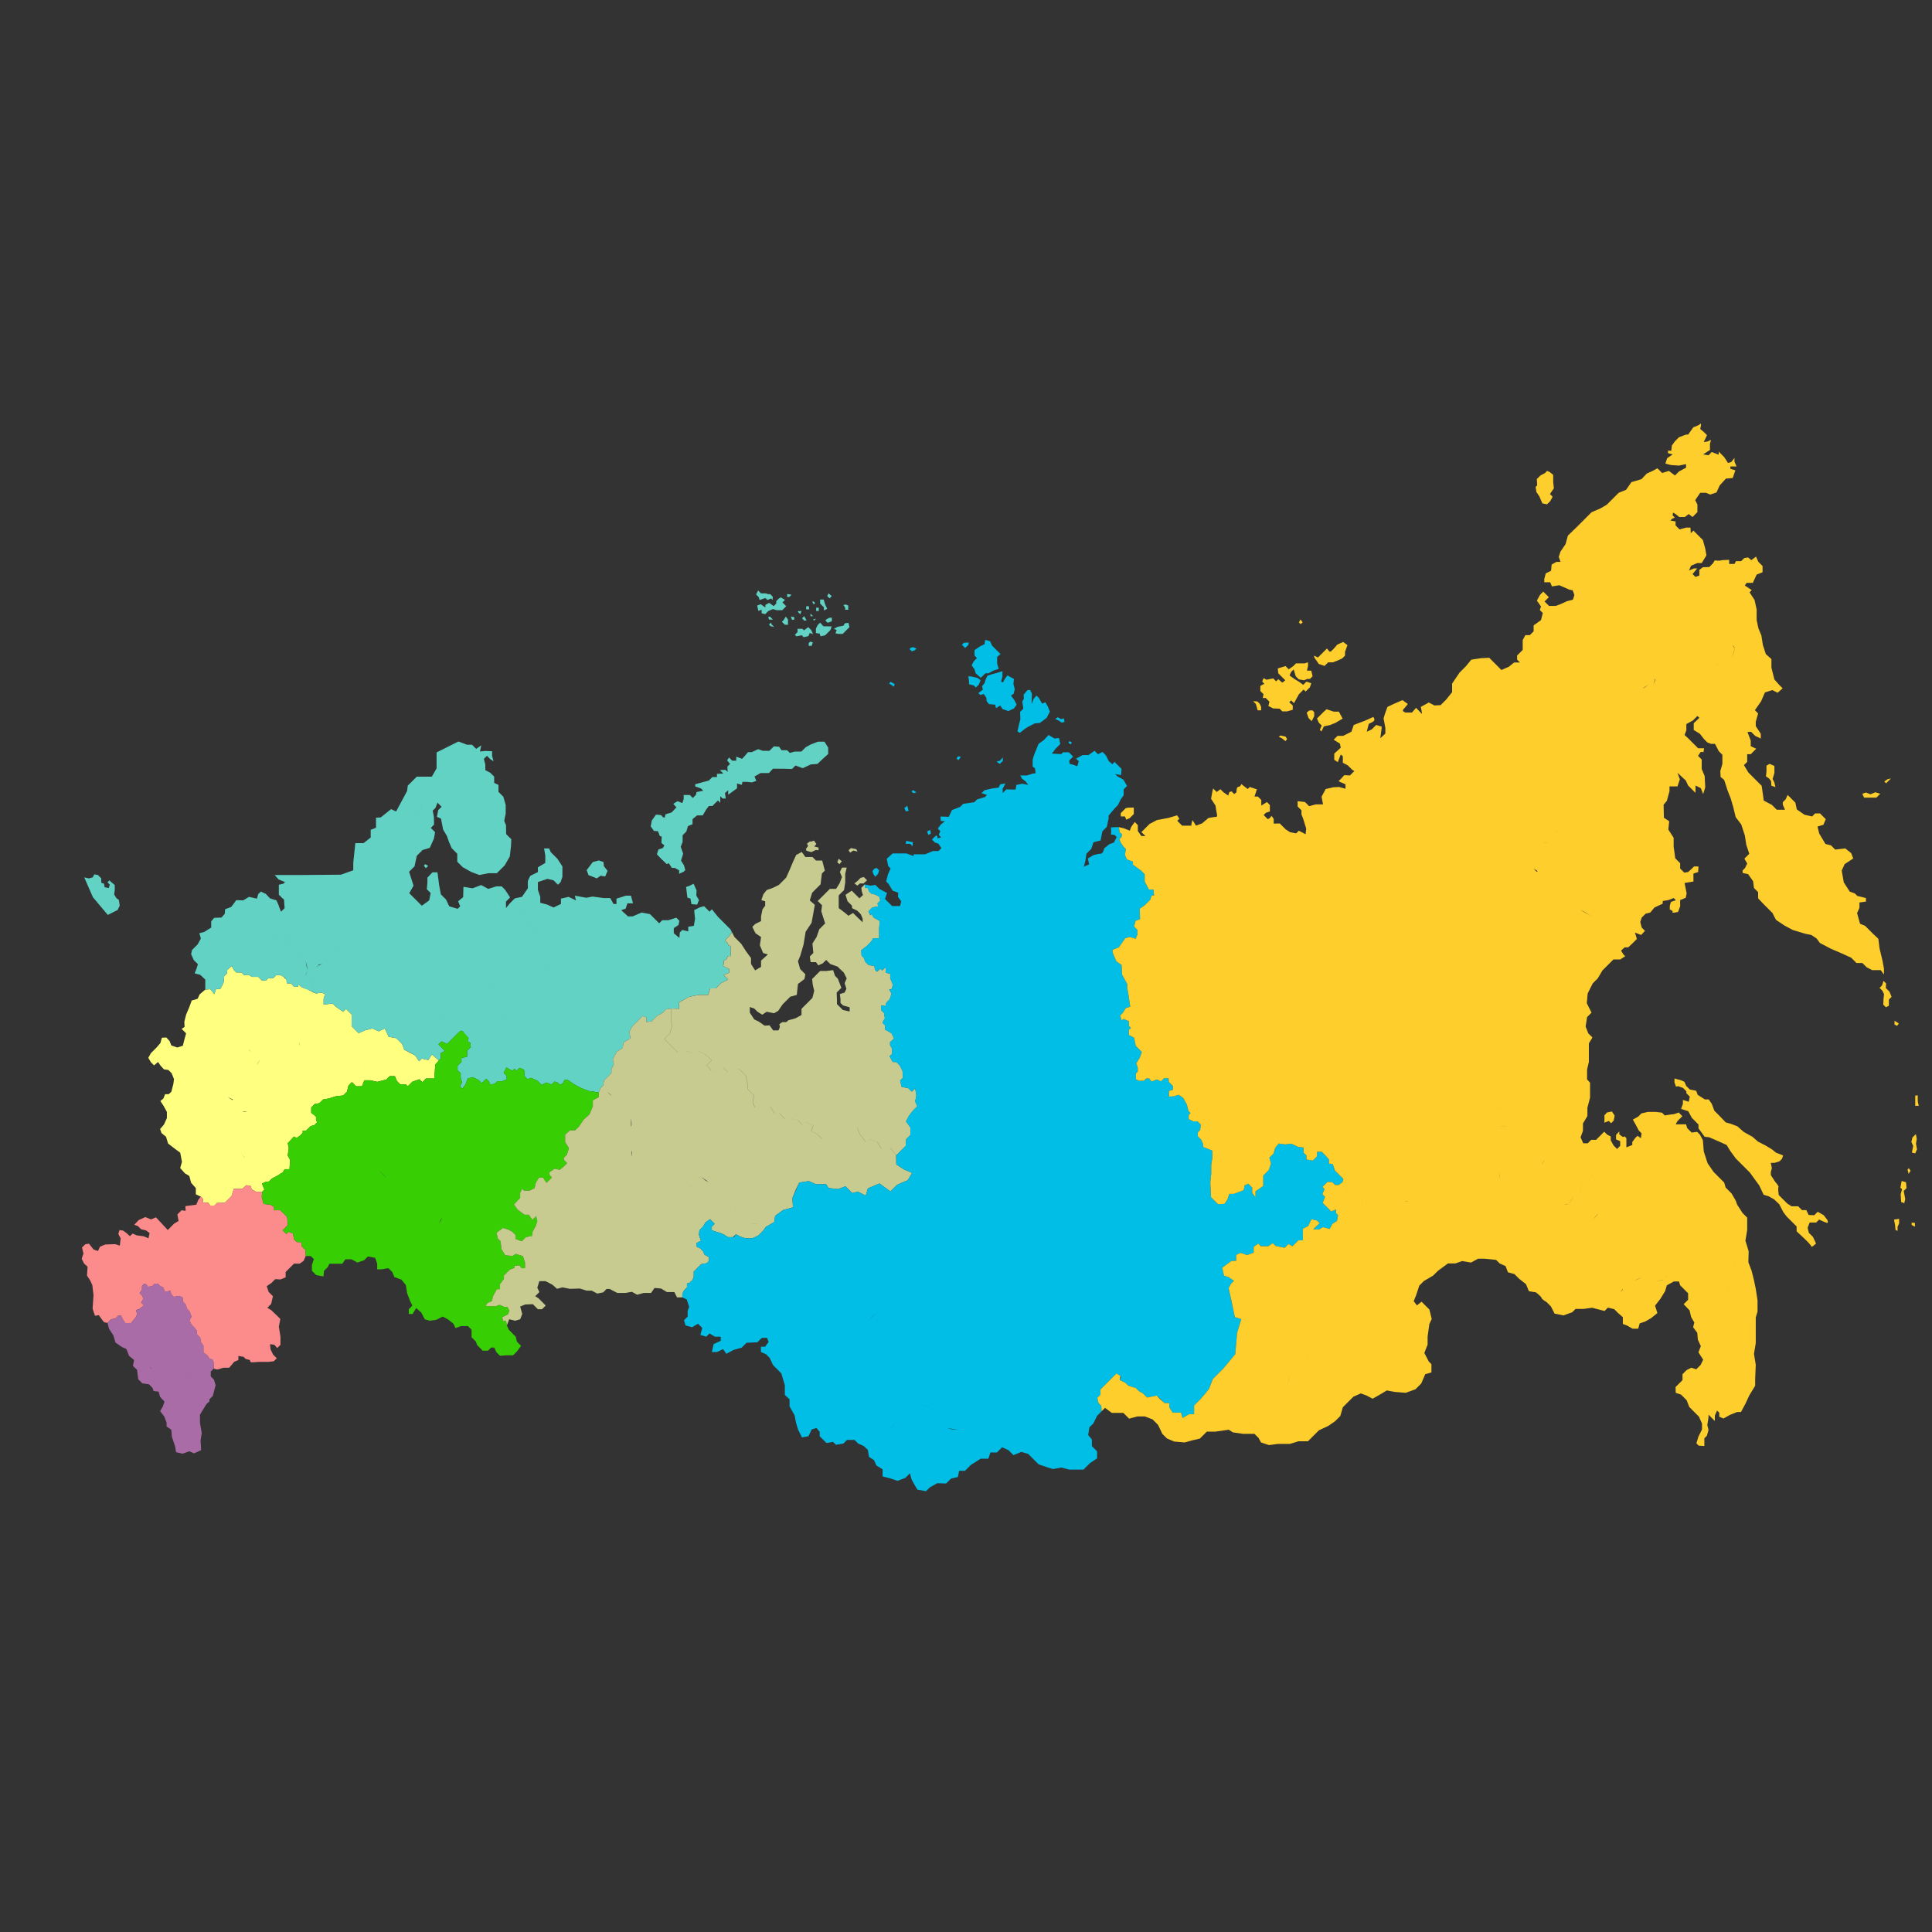
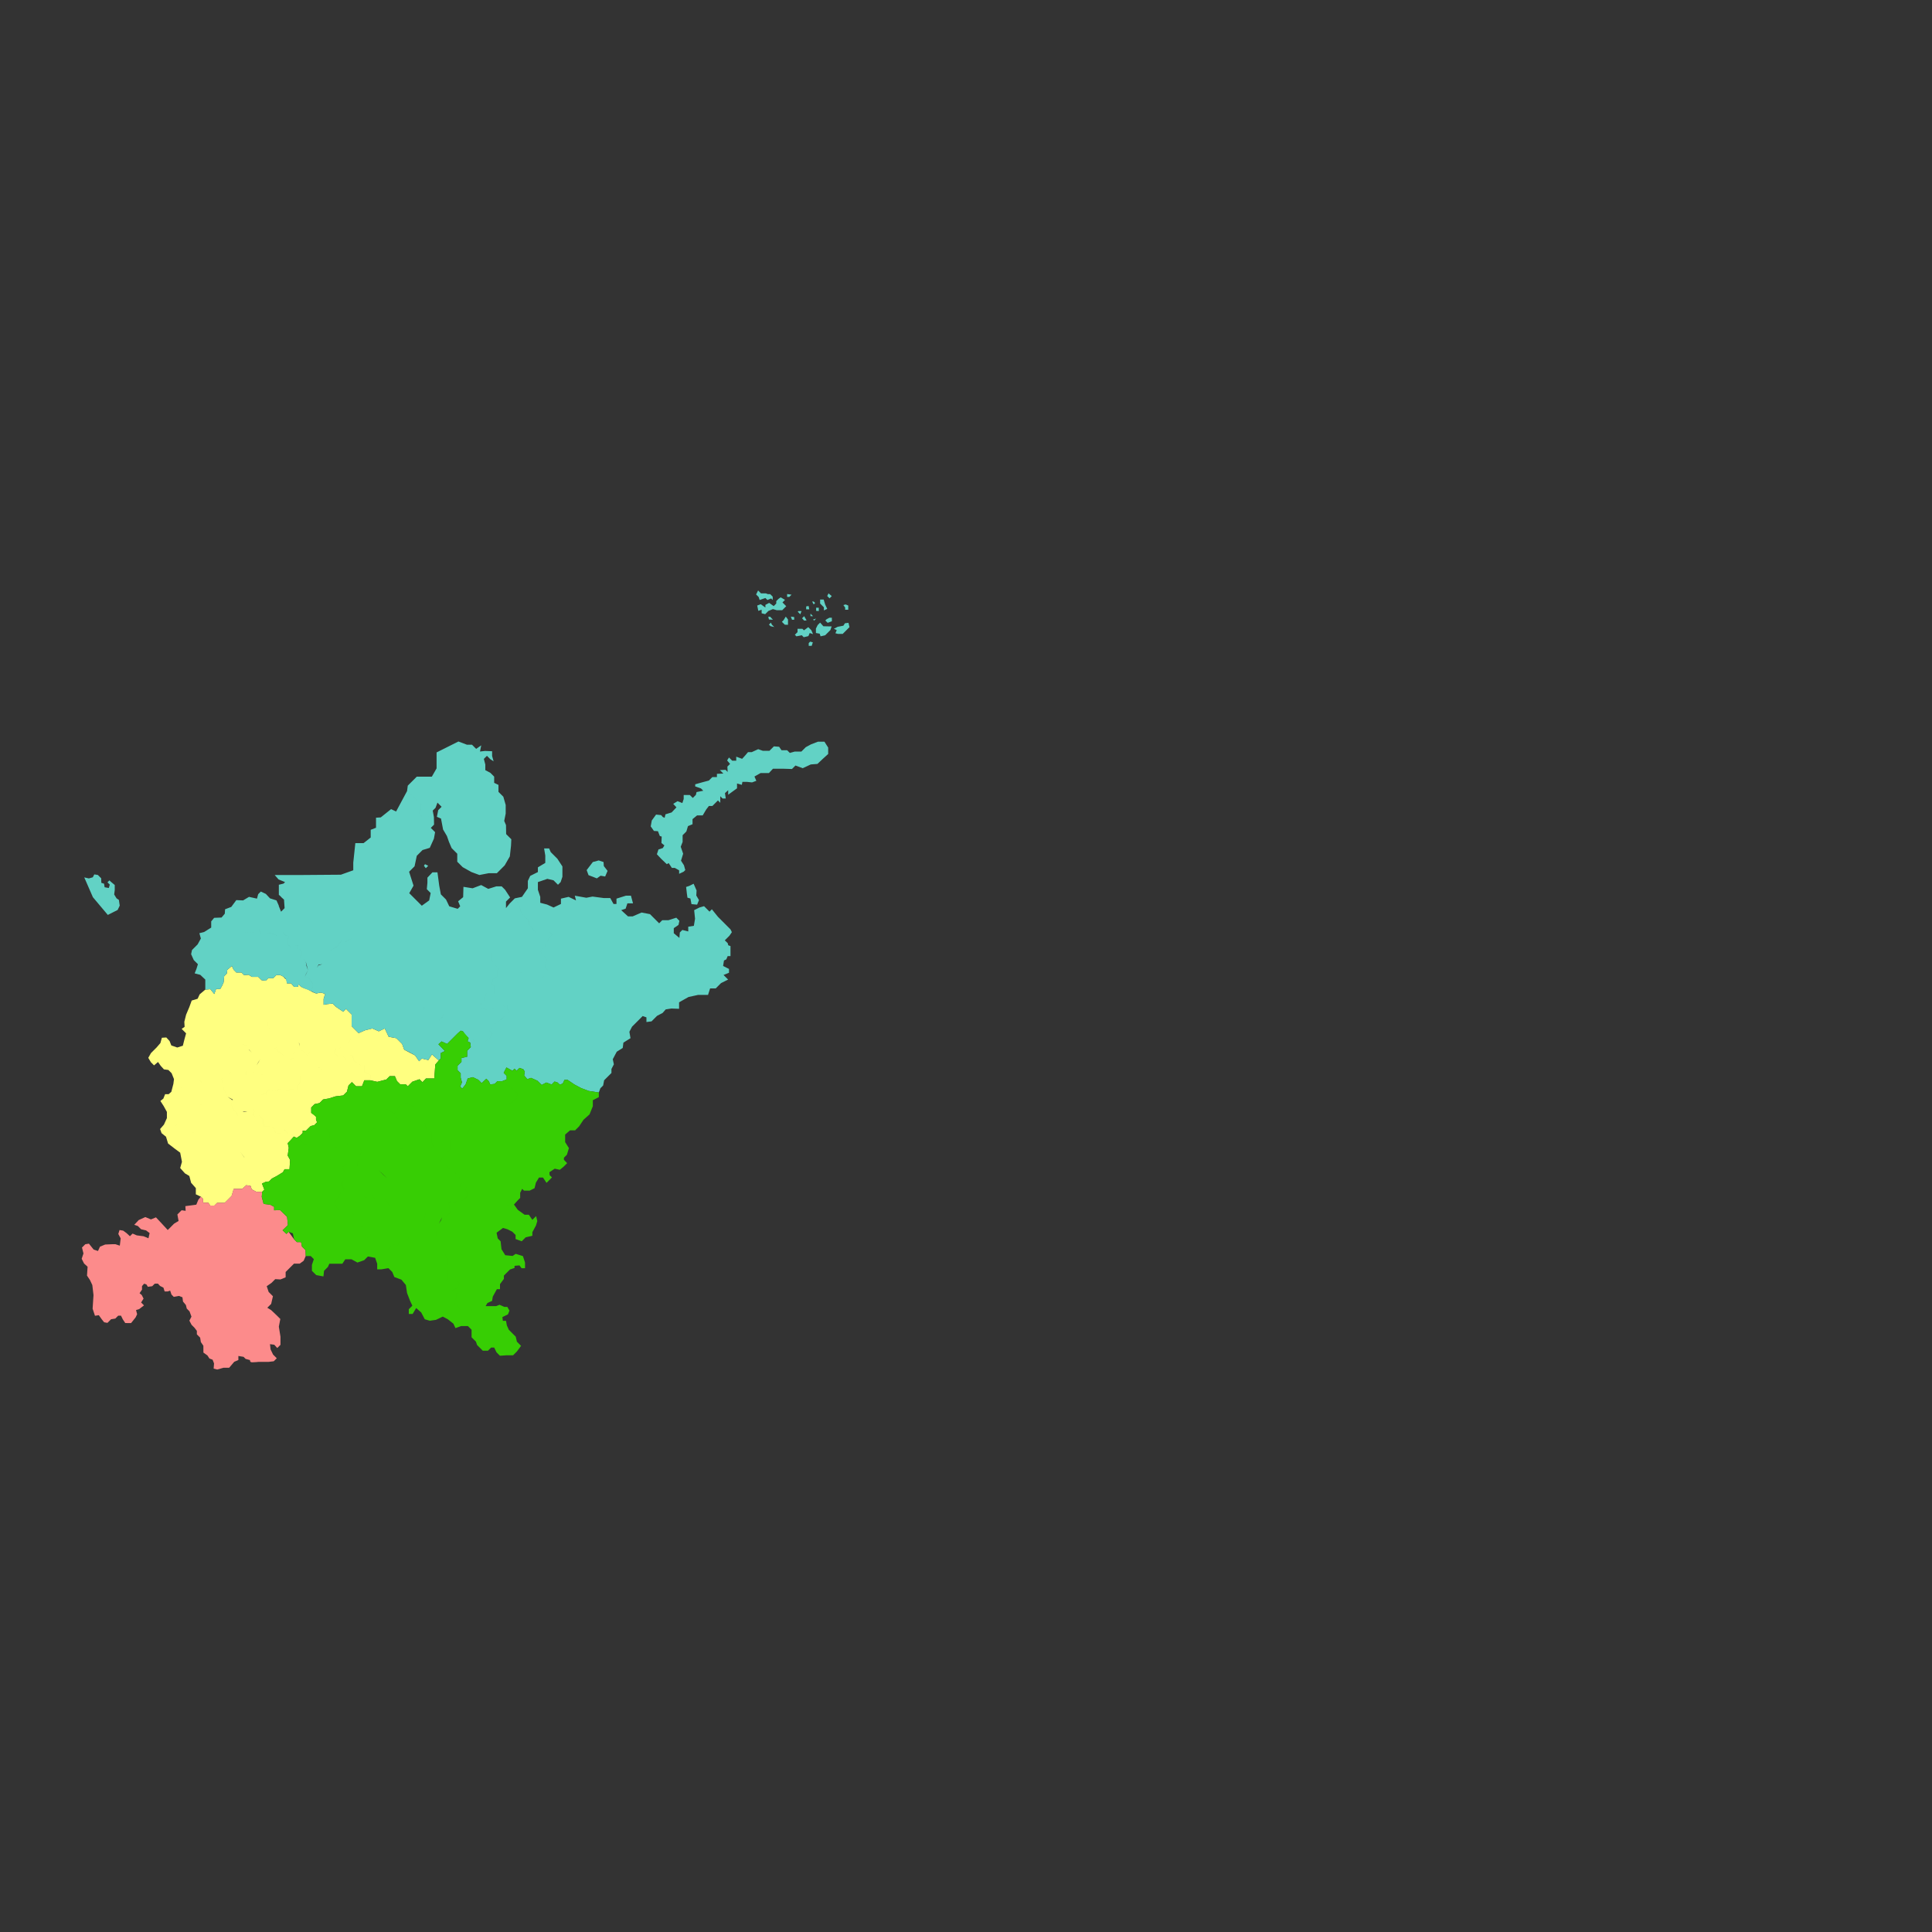
<svg xmlns="http://www.w3.org/2000/svg" width="850" height="850" viewBox="0 0 850 850" fill="none">
  <rect x="0" y="0" width="850" height="850" fill="#333333" stroke="none" />
  <path fill-rule="evenodd" clip-rule="evenodd" d="M118.512 451.643L118.764 453.069H118.765L118.512 451.643L118.512 451.643ZM132.463 457.609L132.463 457.61L132.446 457.63L132.463 457.609ZM142.383 439.456V442.06L143.983 441.769L146.377 441.541L147.745 442.908L150.993 445.132L152.247 443.878L154.697 446.328V451.457L157.775 454.534V456.814L157.778 456.814V454.534L160.627 453.28L163.818 452.482L166.668 453.736L169.29 452.482L170.999 456.13L174.361 456.757L176.927 459.321L177.838 461.829L182.626 464.337L184.393 466.901L185.589 465.704L188.439 466.388L190.034 463.881L193.055 466.559L191.516 468.326L191.06 474.481H187.412L185.874 476.133L184.563 474.823L181.429 475.905L179.405 477.928L178.522 477.045H176.072L174.647 475.62L173.735 473.455H171.455L169.974 474.936L165.984 475.963L162.907 475.279V472.885L160.399 471.631V468.667H158.689L155.839 466.844L155.042 464.451L154.016 464.222L154.015 464.223L155.038 464.451L155.836 466.844L158.686 468.668H160.396V471.632L162.904 472.886V475.279H160.282L159.256 477.901H156.635L154.811 476.077L153.329 477.559L152.645 480.295L150.992 481.948L147.629 482.346L144.781 483.258L144.781 483.259L142.159 483.715L140.564 485.312L138.399 485.767L136.926 487.25V489.622L138.179 490.479L139.036 491.336V492.588L139.497 493.775L138.245 495.028L136.664 495.423L135.872 496.214L134.653 497.434H133.17V498.454L132.016 499.608L130.533 500.63L129.281 500.037L127.764 498.454L126.578 498.521L125.063 497.071L125.061 497.073L126.576 498.521L127.762 498.455L129.279 500.038L127.796 501.719L126.576 502.938L127.038 504.982L126.576 508.409L127.631 510.32L127.367 514.406H125.192L124.467 515.725L121.896 517.308L119.622 518.526L118.337 519.811L117.084 519.879L115.257 520.706L115.257 520.707L116.298 523.378L115.347 524.329H112.721L110.729 523.242L110.276 521.793L108.374 521.43L106.564 523.061H102.85L101.9 526.184L98.865 529.218H95.515L94.337 530.396H92.527L91.62 529.129H89.369V527.487L88.369 526.488L86.16 525.447V522.718L84.459 520.804L84.46 520.803L84.082 520.379L83.302 517.389L81.353 516.22L79.274 513.881L80.054 511.152L79.274 507.123L76.805 505.304L73.945 503.095L73.036 500.106L71.087 498.546L70.437 496.727L72.126 494.778L72.125 494.778L73.425 491.918V489.189L71.995 486.59L70.565 484.381L71.865 483.342L72.645 481.393H74.204L75.374 480.353L76.803 480.417L76.803 480.417L75.375 480.352L76.284 476.843L76.544 474.765L75.504 472.165L74.075 470.736L72.126 470.476L70.697 468.917L69.527 467.227L67.772 468.721L66.408 467.357L65.238 465.408L66.408 463.328L68.877 460.859L70.566 458.909L71.216 456.57L73.165 456.441L74.595 458L75.375 459.95L77.974 460.859L80.443 460.079L81.092 457.481L81.872 454.622L79.922 452.672L81.222 451.763L81.092 449.553L81.872 446.434L83.301 443.056L84.341 440.196L86.94 439.417L87.85 437.467L90.319 435.389L92.528 435.193L94.283 437.337L94.283 437.337L95.062 435.129H96.882L97.661 433.764L98.376 432.205L98.636 429.476L99.806 428.306L100.002 426.682L102.016 424.992L102.797 426.681L103.973 427.858H106.242L107.377 428.992L109.352 428.866L110.865 429.791H113.638L115.109 431.261L116.916 431.472L118.009 430.379H120.194L121.581 428.992H123.303L124.732 429.706C124.732 429.706 125.405 430.757 125.783 430.757C126.161 430.757 126.245 432.648 126.245 432.648H128.095L129.355 434.16H131.037L131.373 433.068L132.465 434.16C132.465 434.16 134.23 435.001 134.566 435.001C134.903 435.001 136.415 435.842 136.415 435.842L137.592 436.514L139.105 437.102L141.206 436.682L143.055 437.27L142.383 439.456ZM130.849 479.256L130.806 477.4L131.67 477.012L132.102 475.674L132.275 473.212L131.26 472.198L131.26 472.198L132.273 473.211L132.1 475.672L131.668 477.011L130.805 477.399L130.848 479.255H129.294L127.804 479.104L127.221 479.687L125.883 479.989L125.885 479.99L127.224 479.688L127.807 479.105L129.296 479.256H130.849ZM127.526 466.52L128.994 465.441L128.993 465.439L127.525 466.518L127.526 466.52ZM128.907 463.714L129.965 462.656L130.334 461.419L129.965 462.655L128.907 463.712L128.907 463.714ZM130.461 460.994L131.929 460.304L131.929 460.303L131.929 460.302L130.462 460.992L130.461 460.994ZM132.129 461.601L132.129 461.602L133.61 462.742L135.15 464.28L136.233 463.198H138.398L138.397 463.197H136.232L135.149 464.28L133.61 462.741L132.129 461.601ZM138.626 469.238V469.239L141.932 470.379L141.931 470.378L138.626 469.238ZM151.052 464.907L152.191 466.045L152.189 466.046L151.049 464.907H148.769L147.06 463.197L147.061 463.197L147.745 461.374H147.747L147.063 463.197L148.772 464.907H151.052ZM143.185 461.374L144.439 462.627L144.439 462.627L143.185 461.374H143.185ZM149.341 461.373H149.342L151.849 458.752H151.848L149.341 461.373ZM153.558 458.751H153.56L154.357 456.928L154.355 456.928L153.558 458.751ZM131.541 458.705L131.928 460.298C131.901 460.221 131.415 458.83 131.541 458.704L131.55 458.695L131.541 458.705ZM123.611 498.718L121.24 498.389L120.383 496.28L118.01 495.555L116.116 495.687L115.596 492.243L113.841 490.488L113.84 490.489L115.594 492.244L116.114 495.688L118.007 495.556L120.38 496.28L121.237 498.39L123.61 498.719L123.611 498.718ZM110.525 508.099H109.097L109.097 508.099H110.525L110.525 508.099ZM111.372 490.229L112.217 491.593L112.216 491.594L111.37 490.23L112.021 488.93L111.37 487.89L109.49 488.02L109.49 488.02L111.372 487.89L112.022 488.929L111.372 490.229ZM117.164 481.199L115.179 481.501L115.179 481.499L117.161 481.198L117.463 479.816L119.061 479.471L119.063 479.472L117.466 479.818L117.164 481.199ZM119.581 479.99L119.579 479.988L121.954 479.903L122.667 479.19L124.674 479.557L124.675 479.558L122.669 479.191L121.956 479.903L119.581 479.99ZM115.65 472.952V472.95L114.012 472.606L114.013 472.607L115.65 472.952ZM112.866 470.736L112.866 470.735V470.736L112.866 470.736ZM112.219 471.167L110.918 472.034L110.918 472.035L112.219 471.167ZM109.032 470.801L109.032 470.801L108.349 471.483V472.945L108.351 472.944V471.482L109.032 470.801ZM101.626 471.645L101.624 471.645L100.521 472.749L100.521 472.75L101.626 471.645ZM99.351 472.296L99.35 472.296L97.531 474.764L98.44 479.247L100.13 482.561L102.31 484.014L102.471 483.796L100.132 482.562L98.442 479.248L97.532 474.764L99.351 472.296ZM101.567 485.022L101.559 485.03L102.469 487.89L100.39 488.605L100.389 488.605L102.469 487.89L103.378 488.8L104.678 490.684H106.173L106.173 490.684H104.681L103.381 488.8L102.471 487.89L101.561 485.03L101.567 485.022ZM106.891 489.19H108.836L108.837 489.189C108.748 489.171 106.891 488.809 106.891 489.19V489.19ZM105.604 506.629L107.594 509.33L107.424 509.16L105.604 506.629ZM96.873 499.334L96.873 499.334L95.289 500.919L93.341 500.24L92.074 501.507V503.41L90.717 504.042L90.717 504.042L92.074 503.409V501.507L93.341 500.24L95.289 500.919L96.873 499.334ZM94.931 494.453L93.372 495.687L93.372 495.687L94.931 494.453H96.621L97.758 493.316L97.758 493.316L96.621 494.453H94.931ZM99.674 490.424L97.076 491.919L97.076 491.919L99.675 490.424L99.674 490.424ZM88.792 476.16L87.721 475.089H87.719L88.791 476.161L88.792 476.16ZM82.326 479.313H80.703L79.598 478.468L79.597 478.468L80.702 479.313H82.326L82.326 479.313ZM83.041 480.417L83.041 480.417L84.406 480.937L84.405 480.937L83.041 480.417ZM85.38 483.861V483.861L86.875 484.251L86.874 484.251L85.38 483.861ZM87.265 485.485L87.265 485.486L88.629 486.136L88.629 486.135L87.265 485.485ZM90.903 494.387L90.903 494.388L92.333 494.648L92.333 494.648L90.903 494.387ZM112.889 468.742L114.449 466.121L114.449 466.12L113.581 467.422L112.889 468.742ZM123.036 467.598H123.035L122.733 466.219L122.734 466.218L123.036 467.598ZM124.548 464.188L124.473 464.256L124.546 464.19L123.661 463.305L122.387 462.765L122.344 462.592L121.913 461.773L121.955 460.909L120.79 461.211L119.971 461.943L119.971 461.943L120.791 461.209L121.957 460.907L121.914 461.77L122.346 462.59L122.389 462.763L123.663 463.303L124.548 464.188ZM119.345 463.827L119.453 463.842L119.452 463.844L119.345 463.827ZM113.644 464.625L114.107 465.409L114.11 465.414L113.645 464.628L112.866 463.101H110.754L109.552 461.899L109.438 461.679L110.753 463.098H112.864L113.644 464.625ZM109.251 461.317L108.576 460.012L106.76 459.493L106.759 459.495L108.577 460.015L109.251 461.317ZM117.84 449.878V451.556L117.839 451.556V449.878L117.84 449.878ZM103.964 446.239L103.964 446.239L105.978 445.655L105.979 445.655L103.964 446.239ZM93.957 456.961L95.257 458.26L95.647 459.82L95.647 459.82L95.257 458.261L93.958 456.961H93.957ZM99.22 459.69L100.938 460.993L100.939 460.993L99.221 459.69L99.22 459.69ZM89.359 510.201H90.716L90.715 510.201H89.359V510.201ZM86.279 517.99L87.817 517.898V517.898L86.279 517.99L86.279 517.99ZM77.05 495.368L77.051 495.368L77.931 494.489L77.93 494.488L77.05 495.368ZM83.363 498.598L83.364 498.598L85.198 498.231L85.197 498.23L83.363 498.598ZM83.593 462.191L83.594 462.191L84.926 460.08L84.926 460.08L83.593 462.191Z" fill="#FFFF80" />
  <path fill-rule="evenodd" clip-rule="evenodd" d="M337.82 261.391H338.843L339.964 262.512V263.974L339.282 263.292L337.625 263.974L336.748 263.097L334.213 263.974L333.775 262.658L332.654 261.538L333.531 259.783L334.798 261.05H336.943L337.82 261.391ZM363.94 262.22L364.524 261.05L365.938 262.268L364.963 263.243L363.94 262.22ZM373.2 266.411V268.263H371.835V267.288L371.055 266.216L372.03 265.924L373.2 266.411ZM222.486 354.165L221.447 350.527L219.303 348.383V345.328L217.418 344.418V341.689L215.729 340L213.519 338.831V336.361L212.87 333.892L214.234 332.527L215.728 334.022L217.158 334.932L216.508 332.593V330.513L213.389 330.383L211.18 330.644L211.723 327.918L209.491 329.474L207.672 327.655H205.462L201.694 326.225L196.235 328.954L192.076 331.033V338.051L189.998 341.69H183.37L179.406 345.654L179.081 348.057L185.319 353.678L185.027 356.017L184.344 357.934L185.74 359.331L185.738 359.331L184.341 357.934L185.024 356.016L185.316 353.677L179.078 348.057L174.269 357.024L172.06 355.984L167.511 359.624L165.433 359.753V364.172L163.093 365.082V368.46L159.974 370.93H156.335L155.425 379.507V382.885L149.967 384.835L132.755 384.965V384.965H120.861L122.551 386.915L125.409 388.084L124.76 388.734L122.68 389.254V393.672L123.674 394.555L123.603 394.581L124.948 395.793L125.213 399.544L123.648 401.11L122.626 398.535L122.68 398.48L121.641 396.141L118.781 395.231L116.962 393.282L114.753 392.243L113.583 393.412L113.063 395.362L109.555 394.582L106.956 396.141L103.966 396.011L101.757 399L99.028 400.04L98.898 401.989L97.469 403.679L94.219 403.809L92.921 405.368V408.097L89.802 410.047L87.722 410.566L88.371 412.905L86.942 415.505L84.473 417.974L84.083 419.794L85.252 422.392L87.072 424.212L86.422 426.29L85.642 428.24L88.112 428.89L90.321 430.969V435.388L92.531 435.193L94.285 437.337L95.065 435.128H96.884L97.664 433.763L98.379 432.204L98.638 429.475L99.808 428.305L100.003 426.681L102.014 424.994L102.793 426.681L103.971 427.858H106.24L107.374 428.992L109.349 428.866L110.863 429.791H113.635L115.106 431.261L116.914 431.472L118.007 430.38H120.192L121.579 428.992H123.301L124.73 429.707L125.781 430.757L126.243 432.648H128.092L129.353 434.161H131.034L131.37 433.069L132.462 434.161L134.227 435.002L136.413 435.842L137.337 434.918L137.673 432.985L135.992 430.295L134.143 429.622L134.648 428.446L135.51 426.844L134.827 424.928L134.502 422.978L133.463 421.938L131.968 421.419L132.748 419.794V418.234L131.124 417.52L130.929 415.961L129.047 415.831L129.048 415.83L130.933 415.96L131.128 417.519L132.752 418.234V419.793L131.972 421.418L133.467 421.937L134.506 422.978L135.514 426.843L135.513 426.843L134.147 429.622L135.996 430.294L137.677 432.984L137.341 434.917L136.416 435.842L139.105 437.102L141.207 436.681L143.056 437.27L142.383 439.455V442.061L143.985 441.769L146.379 441.541L147.746 442.909L150.995 445.132L152.249 443.878L154.699 446.328V448.722V451.457L157.777 454.535L160.626 453.281L163.818 452.484L166.668 453.737L169.289 452.484L170.998 456.131L174.361 456.758L176.926 459.323L177.837 461.83L180.004 462.856L182.625 464.338L184.392 466.903L185.588 465.706L188.438 466.389L190.033 463.882L193.054 466.56L193.909 465.706V463.312L195.732 462.4L192.883 459.437L194.251 458.183L196.713 459.277L198.479 457.511L201.336 454.654L201.334 454.651L202.729 453.451L203.703 453.777L204.418 454.946L204.906 455.433L206.173 456.701L205.717 458.13L206.887 458.715L206.889 458.714L207.13 460.689L205.534 462.285V464.907L203.026 465.476V467.186L201.317 468.896V470.834L202.684 472.201V474.139L203.254 476.191L202.456 478.015L203.368 478.926L204.85 477.103L205.761 474.481L208.041 473.911L210.435 475.051L211.917 476.533L213.968 474.595L215.051 475.677L215.678 477.103L217.616 476.875L218.813 475.677H220.921L222.906 474.894V473.334L221.591 472.018L222.809 469.63L225.441 471.092L226.367 470.166L227.292 471.092L228.559 469.825L230.216 470.41L230.899 471.482L230.606 473.139L231.971 474.796L233.628 474.211L236.454 475.478L238.306 477.33L240.353 476.258L242.692 477.135L244.008 475.819L245.324 476.258L246.25 477.184L247.566 476.746L248.345 475.089H249.71L252.731 477.135L255.655 478.695L258.969 479.962L263.453 480.644L264.135 478.792L265.354 477.574L265.792 475.284L269.009 472.067V470.313L270.081 468.266L269.593 466.024L271.348 462.71L273.979 461.053L274.272 458.714L277.391 456.765L276.903 453.938L278.073 451.696L280.754 449.016L282.751 447.018L284.408 447.603V449.65L286.65 449.357L289.087 446.92L291.524 445.653L292.888 444.094L295.39 443.704L298.769 443.834V440.975L302.927 438.636L307.086 437.726H311.504L312.414 434.866H314.883L317.222 432.527L320.341 430.968L318.327 428.954L320.731 427.979V426.289L318.132 424.99L318.522 422.586L319.561 422.066L320.146 420.638L320.15 420.64H321.385V418.236V416.222L320.41 415.897L320.15 414.922L318.883 413.72L319.663 412.94L320.93 411.673L321.99 410.113L321.385 408.88L318.916 406.41L315.862 403.356L313.197 400.042L312.158 401.082L309.754 398.678L307.74 399.263L305.401 400.432L305.791 404.201L305.271 407.32L302.801 407.71V409.789L300.202 409.14L299.097 410.244L298.902 412.648L296.433 410.569V408.36L298.513 406.931L298.902 405.111L297.538 403.746L294.094 404.851H291.365L290 406.216L285.971 402.187L282.267 401.472L278.369 403.161H276.289L273.3 400.432L275.25 399.782L276.03 397.443H278.499L277.589 394.065H275.378L271.22 395.364V397.703H269.92L268.491 395.103H265.632L260.694 394.455L257.964 394.974L252.896 394.065L253.416 396.144L250.167 394.584L246.788 395.364V397.703L243.539 399.263L240.68 397.964L237.691 397.184V394.584L236.652 391.465V388.086L240.81 386.657L243.539 387.306L245.489 389.255L246.658 388.087L247.438 385.747V381.199L245.229 377.82L242.305 374.896L241.59 373.271H239.381L239.901 376.39V379.64L236.652 381.589V383.668L233.273 385.357L232.234 387.566V390.815L229.635 394.584L226.516 395.234L227.556 396.533L228.531 398.678L229.246 401.407L230.415 402.902L232.43 404.916L232.95 407.125L234.119 408.294C234.374 408.55 235.635 410.061 235.678 410.112L235.673 410.11L234.113 408.291L232.944 407.122L232.423 404.913L230.409 402.898L229.24 401.404L228.525 398.675L227.55 396.53L226.511 395.231L224.236 397.505L222.612 399.52V396.661L224.431 394.841L222.222 391.462L220.727 389.968H218.323L214.815 391.072L211.696 389.383L207.927 390.812L203.898 390.163L203.768 394.711L201.559 396.53L202.469 398.74L201.364 399.844L197.66 398.74L196.231 395.751L193.956 393.477L193.241 389.643L192.462 383.795H190.253L188.044 386.134V388.343L187.783 391.202L189.473 392.892L188.823 396.14L185.574 398.48L182.715 395.621L180.052 392.958L180.053 392.957L181.937 389.644L179.987 383.535L182.391 381.131L183.367 376.517L185.901 373.983L189.085 373.009L190.904 368.98L191.424 366.121L189.539 364.236L190.968 362.807L190.904 359.494L190.907 359.494L190.387 356.635L191.622 355.4L192.466 353.126L194.285 354.946L192.791 356.44L192.207 359.364L194.026 360.143L194.936 364.952L196.625 367.811L197.535 370.41L198.704 373.139L201.174 375.608V379.117L203.577 381.522L207.411 383.666L210.92 384.965L214.948 384.185H218.588L222.032 380.742L224.305 376.778L224.825 372.099L224.956 369.241L222.681 366.966L222.616 363.003L221.837 361.183L222.486 357.934V354.165ZM178.362 395.296L176.999 394.387L176.998 394.387L178.362 395.296L178.362 395.296ZM176.413 394.97L175.439 393.672L175.439 393.673L176.412 394.97L176.413 394.97ZM170.145 433.86L170.146 433.861H171.475L171.474 433.86H170.145ZM173.038 436.427L173.038 436.427L175.634 436.557L175.633 436.557L173.038 436.427ZM184.407 443.964L184.409 443.965H186.618V443.121L186.614 443.12V443.964H184.407ZM187.656 443.444L187.658 443.445H189.083V443.444H187.656ZM189.931 446.044L189.932 446.044H190.707V446.044H189.931ZM193.243 448.836L193.246 448.838L194.61 447.474L195 446.305L194.996 446.303L194.606 447.473L193.243 448.836ZM197.795 451.372V451.372H198.896L198.895 451.372H197.795ZM239.382 409.009L241.878 410.143L242.95 411.215L241.521 412.644L240.774 414.627L239.896 415.504V416.414L238.954 417.356L237.817 418.492L238.369 419.63L239.831 421.092L240.481 422.326L239.636 424.081L240.026 425.835L241.001 426.81L239.831 428.824L238.695 429.96L238.696 429.961L239.833 428.823L241.003 426.809L240.028 425.835L239.638 424.08L240.483 422.326L239.833 421.092L238.371 419.63L237.819 418.492L238.956 417.355L239.898 416.413V415.503L240.776 414.626L241.523 412.644L242.952 411.215L241.882 410.145L239.382 409.009ZM230.281 427.264L230.279 427.265L228.787 428.043L228.787 428.044L230.281 427.264ZM216.116 419.402H216.114L216.439 421.157V422.716L217.803 424.666L219.168 426.03L218.649 427.849V429.734L216.894 430.839L216.407 432.821L217.349 433.763L217.608 435.777L217.284 437.011L217.286 437.012L217.61 435.776L217.351 433.762L216.409 432.82L216.896 430.838L218.651 429.733V427.849L219.17 426.03L217.805 424.665L216.441 422.716V421.156L216.116 419.402ZM213.972 436.946L213.97 436.947L213.483 438.214L212.865 438.831L213.125 440.261L211.565 441.04L211.76 443.315L213.06 443.9L214.327 444.322L215.464 445.459L215.465 445.457L214.329 444.322L213.062 443.899L211.762 443.314L211.567 441.04L213.127 440.26L212.867 438.831L213.485 438.213L213.972 436.946ZM216.635 443.77L217.479 444.094L217.479 444.093L216.636 443.769L216.635 443.77ZM219.883 442.08H221.052L221.897 442.925L221.899 442.924L221.054 442.08H219.885L219.883 442.08ZM223.197 442.276L223.327 444.03L224.431 445.134L222.807 446.759L221.67 447.246L219.948 448.968L217.934 450.202L217.739 451.372L216.179 452.346L215.172 453.354L216.634 454.816L215.53 456.701L214.23 457.675L213.126 458.973L213.127 458.974L214.232 457.675L215.532 456.7L216.636 454.815L215.174 453.353L216.181 452.346L217.741 451.371L217.936 450.202L219.95 448.967L221.672 447.246L222.809 446.758L224.433 445.133L223.329 444.029L223.199 442.275L223.197 442.276ZM208.384 457.351L208.382 457.35L208.512 458.26L208.514 458.259L208.384 457.351ZM189.279 359.623L187.917 358.812L187.918 358.812L189.281 359.623L189.279 359.623ZM145.423 418.104L145.422 418.102L148.343 416.479L150.292 413.685L150.295 413.686L148.346 416.479L145.423 418.104ZM151.725 414.465L151.723 414.464L154.126 413.165L156.271 412.45L156.273 412.451L154.129 413.165L151.725 414.465ZM160.302 413.685L160.301 413.685L162.443 413.23L162.444 413.23L160.302 413.685ZM110.139 410.046L107.995 410.241L107.995 410.242L110.135 410.047L111.858 410.21L111.859 410.209L110.139 410.046L110.139 410.046ZM113.904 408.749L114.814 410.567H117.802L119.882 410.762L121.896 411.607L121.9 411.606L119.886 410.761L117.807 410.566H114.818L113.908 408.747L113.904 408.749ZM124.465 410.212L125.795 411.542L126.964 411.801L126.51 415.181L127.939 416.935L127.942 416.933L126.514 415.18L126.969 411.801L125.799 411.541L124.467 410.209L124.465 410.212ZM139.383 425.83L140.159 424.666L141.847 424.212L140.159 424.397L139.383 425.83ZM40.825 385.977L39.092 386.472L37.069 386.018L40.867 394.727L47.43 402.529L51.764 400.341L52.671 398.443L52.3 395.924L51.268 395.223L50.236 393.531L50.484 391.591V389.361L48.709 387.877L48.152 387.319L47.285 388.186L48.296 389.197L47.884 390.683L46.026 390.353L45.778 388.784L44.581 388.413L44.52 386.411L43.054 384.945L41.486 384.698L40.825 385.977ZM303.277 389.754L301.862 390.226L302.216 393.292L302.452 394.944L303.749 395.297L304.221 397.774L306.698 398.01L307.523 396.005L306.343 394L306.462 391.76L305.164 388.811L303.277 389.754ZM260.819 379.259L263.414 378.552L265.536 379.259L265.655 381.028L267.305 383.151L266.244 385.627L264.239 385.274L262.588 386.453L260.819 385.746L258.932 385.038L258.107 382.797L259.286 381.265L260.819 379.259ZM186.517 380.907L186.988 380.2L188.404 380.907L187.342 381.969L186.517 380.907ZM300.204 353.31L300.794 351.541V349.772H303.506L304.804 351.069L306.16 349.713L306.454 348.475L309.403 347.885L308.401 346.883L305.865 345.998V345.055L308.814 344.229L311.88 343.404L313.413 341.871H315.417V340.456L318.249 340.337L316.716 338.804L319.192 338.686L320.136 339.63L320.017 337.271L321.197 336.091L319.899 334.558L320.725 333.261L322.14 334.676H323.91V332.907L326.504 333.85L327.801 332.435L329.099 330.902H330.75L333.58 329.606L335.585 330.313H338.534L340.48 328.367L342.779 328.544L343.84 330.077H346.317L347.497 331.256L349.62 330.666H352.568L354.514 328.721L356.814 327.482L359.88 326.303H362.71L364.362 328.898V331.728L361.885 333.969L359.644 336.091L356.696 336.328L353.158 337.978L349.973 336.799L348.44 338.332L344.784 338.215H340.067L338.297 340.102H334.642L331.929 341.635L332.755 343.522L330.867 344.229L328.627 343.993H326.622L326.386 345.291L324.264 344.701V346.824L322.14 348.357L320.371 349.654V347.65L318.956 348.947L319.31 351.306H317.895L316.892 350.303V351.423V353.193L315.86 352.16L314.534 353.487L313.413 354.608H311.879L310.7 356.141L309.167 358.735H306.691L304.685 360.387V362.628L302.68 363.453L301.972 365.812L300.322 367.463V370.412L299.496 372.534L300.557 375.6L299.614 378.667L300.911 380.672L301.501 382.795L300.793 383.503L298.789 384.446V382.913L296.902 381.851H295.604L294.189 379.728L293.364 380.2L290.888 377.841L289 375.836L289.708 373.713L291.595 373.124L292.302 371.945L291.005 370.883L291.123 368.052L290.297 367.817L289.472 365.694L287.703 365.576L286.288 363.571L286.76 360.976L288.646 358.382L290.888 358.617L291.595 359.443L292.42 359.797L292.774 358.263L295.486 357.438L297.61 355.197L296.194 353.664L298.081 352.485L300.204 353.31ZM371.055 275.28L368.52 275.767L366.864 276.644L368.131 277.229L367.546 278.594L368.618 278.886H370.762L372.468 277.18L373.735 275.913L373.296 274.013L371.737 274.208L371.055 275.28ZM364.914 271.773H365.986V273.332L364.135 274.014L363.112 272.991L363.647 272.455L364.914 271.773ZM362.235 275.524L360.821 273.916L359.749 274.988L358.969 276.548V278.497L360.626 278.79L361.016 279.959L363.063 279.472L364.379 278.156L365.354 277.181L365.89 275.573H364.428L362.235 275.524ZM355.803 284.15V282.931L356.436 282.298L357.605 282.59L357.118 284.15H355.803ZM356.923 277.23L355.607 275.914L353.706 277.327L353.024 276.645H350.88V278.107L349.71 279.277L350.392 279.959L352.731 279.472L353.609 280.349L355.655 279.862L356.24 278.497L357.702 278.984L356.923 277.23ZM360.821 263.779V265.533L362.478 267.19V268.555L363.94 267.873L363.062 266.021L362.38 263.779H360.821ZM351.27 268.848H352.635L352.099 270.261L350.978 269.14L351.27 268.848ZM353.802 271.089L352.877 272.014L353.802 273.038L354.874 272.941L353.802 271.089ZM354.682 268.068V266.801L355.754 266.606L356.047 268.068H354.682ZM356.581 269.968V271.09H357.701L356.824 270.212L356.581 269.968ZM359.066 272.161L358.189 273.038L357.702 272.551L359.066 272.161ZM359.067 267.386V268.75L360.237 268.848V267.386H359.067ZM357.994 265.924L357.311 264.657H357.994L358.628 265.29L357.994 265.924ZM346.687 272.551L345.713 271.284L344.738 272.843L344.007 273.574L345.274 274.841L346.687 274.89V272.551ZM348.442 272.648L347.954 271.284L349.416 271.479V272.648H348.442ZM340.401 266.654L338.403 265.241L336.746 266.119V267.288L334.699 265.826L333.14 266.411L333.627 268.75L335.089 268.263V269.822L336.648 270.212L338.062 268.799L340.06 267.97L341.717 268.458H344.153L345.908 266.703L344.251 265.046L345.372 263.925L343.471 262.805L342.496 263.487L341.522 264.462V265.534L340.401 266.654ZM338.841 271.333H338.012L338.304 272.551L340.059 272.649L338.841 271.333ZM338.987 275.476L338.305 274.794L339.182 273.916L339.572 274.794L340.644 275.866L338.987 275.476ZM346.298 261.343V262.61H347.273L348.248 261.635L346.298 261.343Z" fill="#62D2C5" />
-   <path fill-rule="evenodd" clip-rule="evenodd" d="M69.465 564.734L70.422 565.768L71.901 566.502L72.437 568.189L73.786 568.186L74.857 567.819L75.442 569.54L76.455 570.571L78.765 570.155L80.267 570.752L80.511 572.636L81.78 574.153L82.165 575.719L83.386 576.952L84.236 579.267L83.317 581.029L84.286 582.869L85.556 584.141L86.613 585.532L86.607 587.056L88.053 588.501L88.367 590.448L89.474 592.071L89.494 595.088L91.263 596.343L92.129 597.686L93.534 598.215L94.171 599.859L93.996 602.117L95.589 602.539L98.318 601.76H100.786L100.811 601.73H100.845L103.049 599.139L104.815 598.382V598.377L104.874 598.352V596.573L107.155 596.955L108.064 597.864L110.013 598.385C110.013 598.385 109.753 599.36 110.988 599.36C112.222 599.36 113.782 599.165 113.782 599.165H114.951H116.38H118.2L120.409 598.904L120.432 598.881L120.469 598.877L121.769 597.578L120.144 595.953L119.039 593.679L118.784 591.376L120.669 591.626L121.969 593.056L122.013 593.011L122.029 593.029L123.394 591.664V588.09L122.679 583.672L123.328 580.292L121.769 578.733L119.299 576.394L117.609 575.355L119.299 573.664L120.079 570.287L118.194 568.401L117.35 565.867L119.431 564.435L121.089 562.774L123.399 562.904L125.609 561.993V561.988L125.668 561.964V559.625L127.357 557.936L129.342 555.95H131.847L131.886 555.921H131.906L133.595 554.687L134.505 552.607L134.411 550.003L132.827 548.417L132.464 546.471H130.607L129.386 545.248L128.842 542.622L126.986 541.943L126.948 541.98L126.926 541.972L126.02 542.879L124.314 541.264L126.669 539L126.306 535.377L123.227 532.388L120.601 532.48V530.94L118.88 530.034L115.983 529.672L115.168 526.592L115.348 524.328H112.722L110.729 523.242L110.276 521.792L108.375 521.43L108.338 521.463L108.316 521.459L106.537 523.061H102.851L102.842 523.09H102.792L101.841 526.213L98.836 529.218H95.515L95.485 529.247H95.456L94.308 530.395H92.527L91.62 529.128H89.369V527.486L88.369 526.487L88.33 526.536L88.311 526.516L87.271 527.815L86.371 530.002L81.612 530.645L81.613 530.666L81.553 530.674L81.68 532.716L79.922 532.464L79.889 532.497L79.864 532.494L78.044 534.312L78.564 537.172L76.614 538.342L73.8 541.156L70.695 537.793L68.616 535.583L66.407 536.493L63.937 535.454L61.078 536.753L61.074 536.758L61.02 536.782L59.07 538.861L60.63 539.382L62.06 540.81L64.269 541.331L65.828 542.501L65.319 544.791L63.158 543.9L60.169 543.51L58.352 542.732L58.314 542.769L58.291 542.76L57.165 543.886L55.622 542.473L54.193 541.433L52.634 541.172L52.623 541.208L52.574 541.2L52.053 542.891L53.093 544.84L52.709 548.042L50.814 547.41H49.254L46.266 547.541L44.056 548.45L44.054 548.454L43.996 548.478L43.106 550.386L41.197 549.749L39.118 547.151L37.558 547.41L37.536 547.432L37.498 547.438L36.069 548.868L36.718 551.468L35.938 553.807L36.978 555.886L38.537 557.316L38.278 561.215L39.578 563.164L40.617 565.372L41.137 569.792L40.747 575.769L41.786 578.888L43.476 578.628L44.776 580.448L45.816 581.747L47.245 582.007L47.278 581.974L47.305 581.979L48.876 580.408L50.66 580.131L50.671 580.12L50.733 580.111L52.015 578.828L53.248 578.85L54.008 580.425L55.111 582.086L57.572 582.104L57.608 582.06H57.701L59.651 579.623L60.333 578.21L59.849 576.37L60.892 576.059L61.21 575.968L63.354 574.311L62.087 573.044L63.159 571.339L62.38 569.779L61.405 568.95L62.477 567.391V565.831L63.402 564.768L64.411 565.096L65.061 566.138L65.366 566.096L66.961 565.88L68.065 564.776L68.984 564.734H69.465Z" fill="#FC8B8B" />
-   <path fill-rule="evenodd" clip-rule="evenodd" d="M61.404 568.95L62.378 569.779L63.158 571.339L62.086 573.044L63.353 574.311L61.209 575.968L59.844 576.358L60.331 578.21L59.649 579.623L59.649 579.623L57.7 582.06H55.166L54.045 580.403L53.314 578.818H52.023L50.731 580.11L48.88 580.403L47.304 581.978L47.953 584.578L49.903 587.566L50.812 590.685L53.671 592.634L55.619 593.544L56.789 596.532L58.998 598.352L58.478 600.95L60.297 602.64L60.297 602.641L60.817 606.798L62.636 608.618L65.495 609.008L67.119 610.633L67.575 611.998L68.836 609.927H70.811L70.987 608.551L70.422 606.506L70.987 603.439L72.712 602.767L75.372 602.836L74.852 600.627L72.363 598.385L72.363 598.384L72.903 597.362L72.905 597.363L72.364 598.386L74.854 600.629L75.374 602.837L75.377 602.837L75.375 602.837L72.715 602.769L73.62 604.462L73.619 604.462L72.714 602.768L70.988 603.44L70.424 606.507L70.988 608.552L70.812 609.928H68.838L67.576 611.999L69.785 612.257L70.435 614.597L72.399 613.206L73.95 610.739L75.179 608.036L75.683 606.067L75.684 606.068L75.18 608.037L73.951 610.74L72.4 613.207L70.436 614.597L72.385 616.678L71.606 618.886V618.886L70.436 620.835L72.256 623.175L73.295 625.904V627.594L75.375 629.023L75.634 632.142L77.064 636.43L77.454 638.9L80.313 639.549L83.302 638.51L85.381 639.42L88.5 637.99L88.24 633.832L88.76 630.453L87.98 626.035V622.395L90.839 617.716L92.139 616.547V615.638L93.633 614.144L94.218 611.868L94.868 609.4L94.089 606.931L92.724 605.566V603.422L94.056 602.09L94.226 599.811L93.591 598.153L92.18 597.66L91.299 596.319L89.54 595.04L87.461 596.341L85.511 596.989L85.511 596.989L87.46 596.34L89.539 595.04V592.052L88.435 590.427L88.077 588.444L86.68 587.047V585.488L85.673 584.155L84.341 582.824L83.366 581.004L84.276 579.25L83.431 576.911L82.197 575.677L81.807 574.052L80.572 572.622L80.312 570.738L78.85 570.12L76.535 570.534L75.488 569.487L74.903 567.781L73.831 568.171H72.515L71.93 566.465L70.468 565.734L69.542 564.735H68.105L66.959 565.881L65.156 566.124L64.474 565.052L63.45 564.711L62.476 565.831V567.391L61.404 568.95ZM66.301 593.39L65.79 591.855L65.789 591.855L66.3 593.389L66.301 593.39ZM67.267 602.68L66.135 601.605H64.324L65.98 601.605L67.267 602.68L67.267 602.68ZM63.159 602.31L62.032 602.064L62.031 602.064L63.159 602.31L63.159 602.31ZM76.674 602.384L76.672 602.384L77.453 601.343L78.363 601.278V601.278L77.454 601.343L76.674 602.384ZM79.338 603.163L79.338 603.163H81.482L82.261 601.083L80.897 600.434V599.328H82.521L83.431 598.485L82.814 597.411L83.821 596.404L83.822 596.404L82.814 597.411L83.432 598.485L82.522 599.328H80.898V600.434L82.262 601.083L81.483 603.163L83.366 605.17L83.471 605.311L81.483 603.163H79.338ZM84.846 607.145L84.552 606.752L84.846 607.145L87.491 607.393L87.491 607.393L84.846 607.145ZM60.771 586.981L61.404 585.812H63.694L63.694 585.812H61.404L60.771 586.981L60.771 586.981Z" fill="#AA6CA6" />
+   <path fill-rule="evenodd" clip-rule="evenodd" d="M69.465 564.734L70.422 565.768L71.901 566.502L72.437 568.189L73.786 568.186L74.857 567.819L75.442 569.54L76.455 570.571L78.765 570.155L80.267 570.752L80.511 572.636L81.78 574.153L82.165 575.719L83.386 576.952L84.236 579.267L83.317 581.029L84.286 582.869L85.556 584.141L86.613 585.532L86.607 587.056L88.053 588.501L88.367 590.448L89.474 592.071L89.494 595.088L91.263 596.343L92.129 597.686L93.534 598.215L94.171 599.859L93.996 602.117L95.589 602.539L98.318 601.76H100.786L100.811 601.73H100.845L103.049 599.139L104.815 598.382V598.377L104.874 598.352V596.573L107.155 596.955L108.064 597.864L110.013 598.385C110.013 598.385 109.753 599.36 110.988 599.36C112.222 599.36 113.782 599.165 113.782 599.165H114.951H116.38H118.2L120.409 598.904L120.432 598.881L120.469 598.877L121.769 597.578L120.144 595.953L119.039 593.679L118.784 591.376L120.669 591.626L121.969 593.056L122.013 593.011L122.029 593.029L123.394 591.664V588.09L122.679 583.672L123.328 580.292L121.769 578.733L119.299 576.394L117.609 575.355L119.299 573.664L120.079 570.287L118.194 568.401L117.35 565.867L119.431 564.435L121.089 562.774L123.399 562.904L125.609 561.993V561.988L125.668 561.964V559.625L127.357 557.936L129.342 555.95H131.847L131.886 555.921H131.906L133.595 554.687L134.505 552.607L134.411 550.003L132.827 548.417L132.464 546.471H130.607L129.386 545.248L126.986 541.943L126.948 541.98L126.926 541.972L126.02 542.879L124.314 541.264L126.669 539L126.306 535.377L123.227 532.388L120.601 532.48V530.94L118.88 530.034L115.983 529.672L115.168 526.592L115.348 524.328H112.722L110.729 523.242L110.276 521.792L108.375 521.43L108.338 521.463L108.316 521.459L106.537 523.061H102.851L102.842 523.09H102.792L101.841 526.213L98.836 529.218H95.515L95.485 529.247H95.456L94.308 530.395H92.527L91.62 529.128H89.369V527.486L88.369 526.487L88.33 526.536L88.311 526.516L87.271 527.815L86.371 530.002L81.612 530.645L81.613 530.666L81.553 530.674L81.68 532.716L79.922 532.464L79.889 532.497L79.864 532.494L78.044 534.312L78.564 537.172L76.614 538.342L73.8 541.156L70.695 537.793L68.616 535.583L66.407 536.493L63.937 535.454L61.078 536.753L61.074 536.758L61.02 536.782L59.07 538.861L60.63 539.382L62.06 540.81L64.269 541.331L65.828 542.501L65.319 544.791L63.158 543.9L60.169 543.51L58.352 542.732L58.314 542.769L58.291 542.76L57.165 543.886L55.622 542.473L54.193 541.433L52.634 541.172L52.623 541.208L52.574 541.2L52.053 542.891L53.093 544.84L52.709 548.042L50.814 547.41H49.254L46.266 547.541L44.056 548.45L44.054 548.454L43.996 548.478L43.106 550.386L41.197 549.749L39.118 547.151L37.558 547.41L37.536 547.432L37.498 547.438L36.069 548.868L36.718 551.468L35.938 553.807L36.978 555.886L38.537 557.316L38.278 561.215L39.578 563.164L40.617 565.372L41.137 569.792L40.747 575.769L41.786 578.888L43.476 578.628L44.776 580.448L45.816 581.747L47.245 582.007L47.278 581.974L47.305 581.979L48.876 580.408L50.66 580.131L50.671 580.12L50.733 580.111L52.015 578.828L53.248 578.85L54.008 580.425L55.111 582.086L57.572 582.104L57.608 582.06H57.701L59.651 579.623L60.333 578.21L59.849 576.37L60.892 576.059L61.21 575.968L63.354 574.311L62.087 573.044L63.159 571.339L62.38 569.779L61.405 568.95L62.477 567.391V565.831L63.402 564.768L64.411 565.096L65.061 566.138L65.366 566.096L66.961 565.88L68.065 564.776L68.984 564.734H69.465Z" fill="#FC8B8B" />
  <path fill-rule="evenodd" clip-rule="evenodd" d="M206.889 458.716L205.72 458.131L206.175 456.702L203.706 453.778L202.731 453.452L201.334 454.654L196.711 459.277L194.249 458.183L192.881 459.437L195.731 462.401L193.908 463.312V465.706L193.052 466.561L191.514 468.328L191.058 474.483H187.41L185.872 476.135L184.561 474.824L181.426 475.907L179.404 477.929L179.403 477.929L178.519 477.045H176.069L174.644 475.621L173.732 473.455H171.452L169.971 474.937L165.982 475.963L162.904 475.279H160.283L159.256 477.901H156.635L154.811 476.077L153.33 477.559L152.646 480.294L150.993 481.947L147.63 482.346L144.781 483.258L142.159 483.714L140.564 485.31L138.398 485.766L136.925 487.25V489.622L139.035 491.336V492.588L139.496 493.775L140.914 495.193H143.319L143.913 497.005L145.165 498.257V500.762L146.813 502.41L147.472 504.519L149.581 505.113L149.581 505.113L147.472 504.52L146.813 502.41L145.164 500.762V498.257L143.912 497.005L143.319 495.193H140.913L139.496 493.776L138.243 495.029L136.662 495.424L134.651 497.434H133.168V498.455L132.015 499.609L130.532 500.63L130.532 500.631L129.28 500.038L126.577 502.938L127.039 504.982L126.577 508.409L127.632 510.321L127.368 514.407H125.193L124.468 515.725L121.898 517.308L119.624 518.526L118.338 519.811L117.086 519.879L115.257 520.707L116.298 523.378L115.347 524.329L115.167 526.593L115.982 529.672L118.879 530.035L120.6 530.941V532.481L123.226 532.389L126.306 535.377L126.668 539L124.313 541.264L126.034 542.894L126.985 541.944L128.841 542.623L129.385 545.249L130.607 546.472H132.463L132.826 548.418L134.41 550.003L134.504 552.607H136.713L138.078 553.972L137.233 556.506V559.106L139.118 560.991L142.301 561.574L142.561 559.106L144.251 557.417L144.9 555.987H147.89H150.619L151.918 554.037H154.647L157.246 555.467L160.235 554.427L161.859 552.802L165.044 553.389L165.137 551.907L165.137 551.907H169.752L171.069 549.205L173.574 547.425L175.024 547.82L175.815 546.107L179.374 545.448L181.155 541.294L184.121 539.647L186.362 537.406L187.218 533.781L187.218 533.781L187.219 533.781L186.362 537.407L184.121 539.647L181.155 541.295L179.375 545.448L175.816 546.107L175.025 547.82L173.575 547.425L171.07 549.205L169.752 551.907H165.138L165.044 553.388L165.953 555.987V558.457H167.773L170.892 557.936L172.582 559.626L173.491 561.835L176.61 563.004L178.56 565.343L179.08 568.852L180.379 572.232L181.419 574.441L179.859 576.001V578.08H181.548L183.108 575.48L185.318 577.429L186.877 580.419L189.086 581.069L191.815 580.679L194.804 579.249L197.014 580.419L199.482 582.368L200.392 584.318L202.862 583.407H205.85L207.475 585.032V588.346L209.392 590.263L209.879 591.725L212.414 594.259H214.687L216.085 592.861H217.416L218.457 594.974L219.951 596.468L222.875 596.273H225.734L227.424 594.584L229.243 592.115L227.424 590.295L226.903 588.085L225.669 586.852L223.849 585.032L223.005 583.148L222.615 581.104H221.231L221.033 579.457L223.472 578.27L224.131 576.622L223.208 574.975H221.89L219.781 574.052L218.265 574.646H215.759H213.652L214.443 573.263L216.486 572.341L216.816 570.43L218.596 567.199H219.98V564.958L221.694 562.652V561.201L224.363 558.531L226.374 557.839V556.917L228.548 556.719L229.471 557.972H230.987V555.468L230.065 552.634L226.901 551.644L225.517 552.567L222.287 552.239L220.639 549.602L220.243 546.108L218.991 544.855L218.464 542.351L221.298 540.242L223.276 540.835L225.385 541.89L226.834 543.339V545.12L229.537 546.108L231.284 544.362L234.217 543.668V542.088L235.799 539.186L236.392 537.21L235.865 535.035L234.214 536.686L232.675 534.441H230.814L227.797 532.259L226.128 529.949L224.652 530.591L222.983 530.013L222.983 530.012L224.652 530.591L226.128 529.949L227.831 528.063L228.854 527.039V524.798L229.731 523.043L230.511 523.823H233.045L235.189 522.751L235.774 520.314L237.138 518.072H238.893L240.452 520.411L241.427 519.437L242.841 518.024L241.817 517L241.719 515.733L244.059 514.174L246.3 514.661L247.909 513.345L249.517 511.738L248.104 510.276V509.349L249.419 508.034L250.297 505.11L248.64 502.478V499.164L250.784 497.312H253.026L254.78 495.558L256.729 492.634L259.361 490.295L260.823 486.688V484.057L263.455 482.692V480.645L258.971 479.963L255.657 478.696L252.733 477.137L249.712 475.09H248.347L247.568 476.747L246.252 477.185L245.326 476.259L244.01 475.82L242.694 477.137L240.355 476.259L238.308 477.332L236.456 475.48L233.63 474.213L231.973 474.797L230.608 473.14L230.901 471.484L230.218 470.411L228.561 469.827L227.294 471.094L226.369 470.167L225.442 471.094L222.811 469.632L221.593 472.019L222.908 473.335V474.895L220.923 475.679L222.148 476.904L224.457 478.016L226.224 479.782L227.648 480.979L227.306 483.259L225.141 485.083L223.088 485.881L220.752 488.218V490.326L222.092 491.665L221.379 493.745V495.911L218.529 497.735L218.529 497.735H218.528L221.378 495.912V493.746L222.091 491.665L220.751 490.326V488.218L223.087 485.881L225.139 485.083L227.305 483.26L227.647 480.98L226.222 479.783L224.455 478.017L222.147 476.905L220.922 475.679H218.813L217.616 476.877L215.679 477.104L215.052 475.679L213.969 474.597L211.917 476.534L210.436 475.053L208.042 473.913L205.762 474.483L204.85 477.104L203.368 478.928L202.457 478.017L203.254 476.193L202.684 474.14V472.203L201.317 470.835V468.898L203.027 467.188V465.478L205.534 464.908V462.287L207.13 460.691L206.889 458.716ZM211.75 519.421L210.37 520.8L205.332 522.246L204.498 523.08L204.496 523.079L205.587 524.749V526.481L202.892 528.534H200.966L199.425 529.24L199.427 529.242L200.967 528.535H202.893L205.589 526.482V524.75L204.498 523.08L205.331 522.246L210.37 520.8L211.75 519.421L213.355 520.063V520.063L211.75 519.421ZM213.355 521.604V521.604L216.051 523.723H218.683L218.683 523.722H216.051L213.355 521.604ZM219.838 526.097L219.839 526.097L221.956 526.482L221.956 526.482L219.838 526.097ZM202.346 521.18L202.477 522.318L202.475 522.317L202.344 521.18L204.05 520.175L202.301 518.818L202.038 516.457L202.039 516.457L202.302 518.819L204.052 520.175L202.346 521.18ZM199.633 515.144L200.508 516.412L200.506 516.412L199.631 515.143L197.357 514.093L196.132 512.388L196.134 512.388L197.359 514.093L199.633 515.144ZM194.594 509.133L193.454 512.097L193.453 512.097L194.592 509.134L196.188 507.538L198.354 505.372V501.61L200.719 499.131L200.719 499.132L198.355 501.61V505.372L194.594 509.133ZM204.225 500.413H204.224L205.877 498.761L206.56 496.481L208.042 493.973L210.436 492.264L210.436 492.264L208.043 493.973L206.562 496.481L205.878 498.761L204.225 500.413ZM190.602 506.398V504.346L190.602 504.346V506.397L190.602 506.398ZM198.656 528.472L198.654 528.47L197.307 529.177L197.756 530.91V532.064L198.622 532.931L195.959 535.595H194.483L193.071 538.356L191.498 538.955L192.163 540.174L192.031 543.535L193.02 544.524L192.295 548.082L192.296 548.083L193.021 544.525L192.032 543.536L192.164 540.175L191.499 538.956L193.072 538.357L194.035 536.879L194.485 535.596H195.961L197.565 533.992L198.624 532.932L197.758 532.065V530.911L197.309 529.178L198.656 528.472ZM186.259 531.621L186.922 529.963L186.921 529.963L186.259 531.621L186.259 531.621ZM170.425 518.443L166.617 514.852L168.575 516.81L170.425 518.443ZM175.443 505.714L179.66 504.573L182.68 502.807L182.679 502.807L179.658 504.573L175.442 505.713L175.443 505.714ZM188.322 505.598L188.323 505.599L190.602 504.345L189.918 502.408V498.305L187.753 497.052L186.842 493.973L186.84 493.973L187.751 497.051L189.917 498.304V502.408L190.6 504.345L188.322 505.598ZM172.819 497.052L172.819 497.052H168.034L168.033 497.052H172.819ZM165.753 495.912L165.754 495.912L161.992 498.077V501.269L159.599 503.32L158.48 505.212L159.205 506.761L157.887 508.673L158.546 510.056L157.459 511.144L157.097 513.022L157.095 513.023L157.457 511.144L158.545 510.056L157.886 508.672L159.204 506.761L158.479 505.211H157.128L156.173 504.256L156.502 502.674L154.327 502.806L154.327 502.806L156.502 502.674L156.173 504.256L157.129 505.211H158.48L159.599 503.319L161.992 501.268V498.076L165.753 495.912ZM168.317 489.472L165.639 489.414L165.639 489.413L168.318 489.471L168.317 489.472ZM173.503 489.984L169.97 487.819L169.971 487.818L173.505 489.983L175.385 487.305L176.924 485.766L179.09 485.31L181.882 486.963L183.478 485.367L185.528 483.316L185.529 483.316L181.882 486.964L179.09 485.312L176.924 485.767L175.386 487.306L173.505 489.985L174.987 492.264L177.037 493.631L177.037 493.631L174.985 492.263L173.503 489.984ZM180.912 493.745L179.432 492.264L179.432 492.264L180.912 493.744L180.912 493.745ZM183.99 493.403L181.825 492.15L181.825 492.15L183.99 493.403L183.99 493.403ZM153.668 503.464L150.57 503.531L150.57 503.531L153.667 503.465L153.668 503.464ZM145.296 510.122L146.357 511.183L145.296 510.123H142.66L141.935 510.848L139.299 508.475V508.475L141.935 510.847L142.66 510.122H145.296ZM148.592 513.419L147.448 512.274L148.592 513.418L150.438 513.616L152.481 512.165L152.482 512.166L150.44 513.616L151.692 515.526V518.757L150.407 520.042V521.789L151.445 522.826L150.901 524.227L150.9 524.228L151.443 522.827L150.405 521.79V520.043L151.69 518.758V515.527L150.438 513.617L148.592 513.419ZM164.263 550.521L164.263 550.52L162.384 548.643L162.384 548.643L164.263 550.521ZM162.881 545.824L162.881 545.824L160.506 543.448L160.506 543.449L162.881 545.824ZM159.731 539.911L159.731 539.91L157.08 539.137V539.137L159.731 539.911ZM155.864 534.495L155.864 534.495L155.865 534.495L154.317 532.947H149.785L148.128 531.289L147.144 529.237L148.726 526.995L149.912 524.689L149.911 524.689L148.724 526.996L147.142 529.238L147.143 529.238L148.127 531.289L149.784 532.948H154.316L155.864 534.495ZM159.18 526.315L161.39 526.868L161.39 526.867L159.181 526.315L159.18 526.315ZM163.048 525.211L165.424 527.807L165.425 527.806L163.049 525.21L163.048 525.211ZM166.696 526.538L169.458 527.642L171.392 530.349L171.393 530.348L169.46 527.642L166.696 526.538L166.696 526.538ZM130.73 502.279L130.73 502.279L132.18 501.751L133.366 502.937L135.673 503.893H137.221L139.298 505.97V505.97L137.221 503.894H135.673L133.366 502.938L132.18 501.752L130.73 502.279ZM207.324 575.7L207.851 577.019L207.85 577.019L207.323 575.7L207.324 575.7ZM201.721 575.372L203.269 576.919L203.269 576.92L201.72 575.371L201.457 574.251H201.458L201.721 575.372ZM199.777 572.24L200.205 574.25H200.204L199.776 572.24L200.6 571.415L200.995 568.845L200.996 568.845L200.601 571.416L199.777 572.24ZM199.151 567.527L199.612 568.516L199.611 568.516L199.149 567.526L201.259 566.67L202.049 564.693L201.259 563.277H201.26L202.05 564.694L201.26 566.671L199.151 567.527ZM196.711 562.519L196.184 563.771L196.183 563.771L196.71 562.518V560.013L197.436 558.233L196.579 556.454V553.62L195.492 550.752L193.746 549.006L193.746 549.006L195.493 550.753L196.58 553.621V556.455L197.437 558.234L196.711 560.014V562.519Z" fill="#37CE04" />
-   <path fill-rule="evenodd" clip-rule="evenodd" d="M358.118 369.823L356.821 370.295L356.349 370.176L355.052 371.12L355.523 372.182L354.58 373.479L354.815 374.304L356.939 374.894L358.943 373.95L360.123 374.069V372.889L358.236 372.417L359.18 371.356L358.118 369.823ZM377.221 374.657L376.749 373.596L374.391 373.124L373.329 374.067L374.037 375.129L375.452 374.185L377.221 374.657ZM378.636 386.214L380.051 385.86L381.467 387.275L379.934 388.691H378.282L377.221 389.634L375.923 388.691L377.339 387.511L378.636 386.214ZM295.39 443.704L295.13 447.993L295.65 451.502L294.675 454.686L292.271 457.09L293.505 458.324L295.715 460.534L298.249 463.068L298.298 463.058L295.774 460.534L293.565 458.325L292.33 457.09L294.734 454.686L295.709 451.503L295.189 447.994L295.449 443.705L298.827 443.835V440.976L302.985 438.637L307.144 437.727H311.563L312.473 434.868H314.942L317.281 432.528L320.4 430.969L318.386 428.955L320.79 427.98V426.29L318.191 424.991L318.389 424.017L318.584 422.587L319.624 422.067L320.208 420.638H321.443V416.219L320.468 415.894L320.208 414.92L318.941 413.717L320.988 411.67L322.048 410.111L323.067 412.19L326.121 415.244L328.201 418.493L330.41 421.482V424.081L332.229 426.94L334.828 425.381V422.651L337.817 419.922L335.737 419.273L334.308 415.894L334.828 412.255L332.358 410.565L330.994 407.771L332.228 406.537L334.827 405.237V403.158L335.477 400.039L336.646 398.479V396.53L334.956 396.011L335.866 393.411L337.296 391.592L339.895 390.682L342.688 389.317L343.663 388.343L345.872 386.134L347.562 382.365L348.862 379.246L350.291 376.127L352.76 374.828L354.32 377.037H357.439L358.998 378.596H361.727L362.897 383.015L361.597 384.315L361.012 389.058L357.308 392.762L356.269 396.14L358.478 398.09L357.698 402.508L357.049 406.017L354.45 409.916L353.54 415.504L352.111 420.442L351.071 422.912L352.046 426.355L354.32 428.63L353.931 430.709L351.071 432.918L350.551 437.727L347.692 438.507L344.313 441.885L342.364 444.745L340.545 445.784L337.296 445.134L335.346 446.433L333.202 445.069L331.837 443.704L329.888 443.055V445.524L331.837 448.513L333.787 449.423L336.386 451.242L338.595 451.112L340.154 453.322H342.493C342.493 453.322 343.468 451.567 342.948 451.047C342.428 450.527 344.313 449.683 344.313 449.683H346.002L346.782 448.903L350.031 447.993L352.63 446.564V443.835L353.8 442.665L355.814 440.651L357.438 439.026L358.218 435.907L357.568 433.178L357.308 430.709L359.063 428.955L360.817 427.2H363.546L366.535 426.811L367.38 429.344L368.614 430.578L370.173 434.607L368.094 436.687L368.224 439.806V441.755L370.823 444.355L373.812 445.003V443.185L370.888 442.34L369.783 441.236V439.676L369.523 437.337L371.603 436.687L372.382 434.998L371.603 432.528L372.513 430.449L371.213 427.849L369.523 426.29L368.484 425.251L365.3 424.146L363.481 422.327L361.986 423.821L360.037 424.73L358.997 423.302H356.658L356.268 420.832L357.828 419.272L357.438 415.114L359.257 412.254L360.427 408.877L363.026 406.277L362.116 403.418L361.336 400.948L361.661 398.285L359.776 396.401L361.856 394.321L365.105 391.072H367.834L369.394 388.603L370.433 385.874L369.523 383.664L370.433 381.715H372.513L371.863 384.444V388.213L371.343 391.592L369.004 393.93V397.18V399.52L371.733 401.598L373.292 402.897L375.306 401.663L377.321 403.677L379.53 405.758V404.198L378.685 402.183L377.19 400.689L374.851 399.52V398.479L372.902 396.53L371.992 393.672L374.721 391.852L376.021 393.151L378.1 395.231L379.66 393.801L379.14 392.112L378.945 390.617L380.439 389.123L380.57 390.682H381.804L382.324 392.111L383.299 393.086L385.053 393.541L386.872 394.515L387.327 396.205L386.093 397.439L386.352 398.804L383.883 399.194L382.778 400.299L382.096 400.981L382.908 402.703L383.526 402.085L384.273 403.612L387.066 405.171L386.807 408.29V412.774H384.208L383.233 414.333L381.317 416.25L378.945 418.037L379.075 420.441L380.212 421.578L380.569 422.975L382.193 424.599L384.663 424.989L384.988 426.679L385.832 427.523L387.392 426.159L388.171 426.938L389.731 425.444L389.666 427.978L391.68 428.368V430.382L392.915 433.371L392.2 435.255H391.225L392.264 437.204L391.42 439.674L390.023 441.071L389.535 442.663L387.716 442.274L387.651 444.353L388.918 445.62L389.341 447.992L388.236 449.942L389.406 451.111V452.93L392.265 454.62L393.37 456.895L391.616 458.519V459.819L392.525 461.378V463.717L391.356 464.627L392.785 467.226H394.345L395.904 468.786L397.074 471.125L397.333 474.114L396.034 475.413L396.683 478.142L399.672 478.792L401.167 480.287L402.661 478.792L403.181 481.911L402.661 484.64L403.571 486.72L401.817 488.474L399.932 490.879L398.632 493.348L400.582 496.077V499.326L398.697 501.21L398.502 504.134L397.397 505.239L394.343 508.293L391.614 504.914L391.557 504.914L394.287 508.293L394.329 512.283L397.61 514.444L401.291 516.045L399.37 519.246L394.729 521.246L391.767 524.207L386.966 520.686L381.843 522.846L380.884 526.047L377.442 524.287L374.961 524.926L371.959 521.926L368.718 523.165L364.557 522.686L363.436 521.005H358.954L355.833 519.645L351.671 520.284L350.151 523.325L348.63 527.087L348.871 531.168L344.549 532.368L341.028 534.929L340.628 537.651L336.944 539.804H334.8L333.143 538.342H330.804L329.537 537.075L327.343 536.344L326.027 535.028V532.786L323.396 532.396V530.057L321.641 527.23L320.179 524.599L318.132 522.555L315.598 521.873H313.649L311.894 520.118L308.581 517.876H307.119L307.119 517.877H308.578L310.332 519.339L311.892 520.119L313.646 521.873H315.596L318.13 522.555L320.177 524.602L321.639 527.234L323.393 530.06V532.4L326.025 532.79V535.031L327.341 536.348L329.533 537.078L330.801 538.345H333.14L334.797 539.807H336.941L335.771 541.464L333.676 543.56L331.093 544.778H327.974L326.025 544.193L323.783 543.024L322.418 544.291H320.274L318.617 543.219L317.155 542.536L314.913 541.854L313.159 541.269V539.71L314.426 538.443L312.379 536.396L310.43 537.76L309.26 539.71L307.701 541.269L307.506 543.316L308.383 545.948L306.336 546.922V548.384L308.091 549.262L309.309 550.48L309.942 551.991L311.892 553.063V554.817L310.966 555.744L308.48 556.182L307.068 557.595L305.216 559.447V561.737L304.679 563.102L303.315 564.467L302.243 564.661V566.416L300.927 567.732L300.196 569.242V570.802H297.857L296.687 568.463H293.438L290.839 566.903L287.983 566.643L286.424 568.853H283.175L280.316 569.632L277.977 568.333L275.117 568.853H271.609L268.23 567.098H266.865L265.371 568.592L262.772 569.113L260.302 567.813H258.093L255.105 566.903L250.687 567.033L250.687 567.033L250.686 567.033L250.686 567.033L247.438 566.384L245.098 567.033L243.02 565.214L240.03 563.655H237.301L236.392 566.514L237.301 568.463L235.482 570.283L236.911 571.192L238.341 572.622L240.095 574.376L238.471 576H236.651L234.442 573.792L231.063 573.921L228.854 574.83L229.764 578.08L228.854 580.419L226.645 581.068L224.045 580.419L223.006 583.149L222.616 581.105H221.232L221.034 579.457L223.473 578.27L224.132 576.623L223.209 574.975H221.891L219.782 574.052L218.266 574.646H213.651L214.443 573.263L216.487 572.341L216.816 570.429L218.596 567.199H219.98V564.957L221.694 562.651V561.2L224.363 558.531L226.374 557.839V556.916L228.548 556.718L229.472 557.971H230.987V555.468L230.065 552.633L226.901 551.644L225.517 552.566L222.287 552.238L220.639 549.602L220.243 546.108L218.991 544.855L218.464 542.351L221.298 540.242L223.276 540.834L225.385 541.889L226.834 543.339V545.12L229.537 546.108L231.284 544.361L234.217 543.668V542.087L235.799 539.186L236.393 537.209L235.865 535.035L237.643 534.31L237.642 534.309L235.863 535.035L234.211 536.685L232.673 534.44H230.812L227.795 532.259L226.125 529.948L227.828 528.063L228.851 527.039V524.797L229.729 523.043L230.508 523.823H233.042L235.187 522.75L235.772 520.314L237.136 518.072H238.891L240.45 520.411L241.425 519.437L242.838 518.024L241.815 517L241.717 515.733L244.056 514.173L246.298 514.661L247.907 513.345L249.514 511.737L248.102 510.275V509.349L249.417 508.034L250.294 505.11L248.637 502.478V499.164L250.782 497.312H253.023L254.778 495.558L256.727 492.634L259.359 490.295L260.821 486.688V484.057L263.452 482.692V480.645L264.135 478.793L265.353 477.575L267.172 478.736V480.357L268.213 481.398L269.371 482.208L271.106 483.944L274.173 487.01L276.083 490.539L277.644 492.1V495.63L277.636 495.641L277.647 495.63C278.108 495.169 277.647 492.101 277.647 492.101L276.085 490.539L274.175 487.01L271.109 483.944L269.373 482.208L267.174 480.357V478.737L265.355 477.575L265.794 475.284L269.01 472.067V470.313L270.082 468.266L269.595 466.024L271.35 462.711L273.981 461.054L274.274 458.714L277.393 456.765L276.905 453.938L278.075 451.697L280.756 449.016L282.754 447.017L284.411 447.602V449.649L286.653 449.357L289.089 446.92L291.526 445.653L292.891 444.093L295.39 443.704ZM387.836 505.548L385.896 502.315L382.128 501.146L382.114 501.159L385.84 502.315L387.79 505.564L387.836 505.548ZM380.869 502.348L378.229 498.936L377.19 496.207L377.144 496.237L378.172 498.936L380.837 502.38L380.869 502.348ZM361.725 501.146L359.645 499.066L356.916 497.637L357.826 495.167L354.317 493.738L354.301 493.754L357.77 495.167L356.859 497.637L359.588 499.066L361.668 501.145L361.725 501.146ZM353.054 494.944L351.003 492.893L347.82 492.048L347.79 492.055L350.947 492.893L353.026 494.972L353.054 494.944ZM345.6 492.557L343.012 489.839H342.955L345.554 492.568L345.6 492.557ZM340.803 489.839L338.854 486.72H338.796L340.745 489.839H340.803ZM332.094 487.234L331.186 484.641L331.836 482.042L328.912 479.118V476.843L328.197 473.335L325.078 470.216H325.021L328.14 473.334L328.854 476.843V479.118L331.778 482.042L331.128 484.641L332.038 487.24L332.094 487.234ZM320.111 471.616L318.19 469.696L318.161 469.724L320.082 471.645L320.111 471.616ZM316.322 471.505L312.862 470.865L310.913 468.656L313.188 466.382L310.264 463.847L307.275 462.288L307.242 462.302L310.206 463.848L313.13 466.382L310.855 468.656L312.804 470.866L316.312 471.515L316.322 471.505ZM304.517 463.445L301.817 462.288L301.777 462.297L304.487 463.458L304.517 463.445ZM302.109 522.469L306.087 521.051L304.094 521.776L302.109 522.469ZM291.914 524.114L295.518 525.089L295.517 525.09L291.913 524.115L291.914 524.114ZM286.163 527.428H288.892L288.889 527.429H286.16L284.355 526.005L284.356 526.004L282.909 524.557V521.549L283.719 520.044L282.215 518.541H280.71L280.595 516.458L279.091 514.606L276.892 513.45L276.342 510.47L277.875 508.937V506.333L276.198 504.656L276.87 501.97L276.87 501.974L276.199 504.655L277.877 506.332C278.276 506.732 277.877 508.936 277.877 508.936L276.344 510.47L276.894 513.449L279.092 514.605L280.596 516.457L280.712 518.541H282.216L283.72 520.044L282.91 521.549V524.556L284.356 526.003L286.163 527.428ZM276.316 497.366L276.321 497.411L276.313 497.366L276.336 497.337L276.316 497.366ZM281.172 533.93L279.438 533.236L279.437 533.236L281.172 533.93L281.172 533.93ZM277.874 534.798L275.966 534.277L275.966 534.278L277.873 534.798L277.874 534.798ZM271.198 542.626L271.198 542.626H268.388L265.318 544.978L265.318 544.979L268.39 542.626H271.198ZM263.553 541.973L263.553 541.973L262.181 542.495L262.182 542.495L263.553 541.973ZM260.221 541.648L260.22 541.648H258.523L258.523 541.648H260.221ZM256.497 540.733L256.495 540.732L253.133 543.009L253.134 543.01L256.497 540.733ZM248.52 539.188L248.518 539.187L246.838 540.801L246.839 540.802L248.52 539.188ZM280.343 555.172L280.343 555.172H278.059L278.059 555.172H280.343ZM368.376 379.375L368.965 377.842L370.381 378.903L369.319 380.201L368.376 379.375Z" fill="#C7CB8F" />
-   <path fill-rule="evenodd" clip-rule="evenodd" d="M428.762 288.439V286.002L431.393 284.247L433.148 283.468L433.44 281.518L435.585 282.103L436.462 284.052L438.948 286.538L440.166 287.756L438.704 289.023V291.947L439.386 294.287L436.949 295.066L434.902 296.236H433.538L431.491 298.185L429.249 296.236L428.762 294.481L427.495 292.727L428.421 290.924L429.834 289.511L428.762 288.439ZM426.129 283.662V282.688L424.083 282.785L423.205 283.662L423.888 284.345L424.619 285.075L426.129 283.662ZM403.224 285.32L402.444 286.099L401.129 286.538L400.154 285.563L400.787 284.93L401.762 284.735L403.224 285.32ZM442.206 298.471L443.267 297.173L446.098 298.705L445.862 300.946L446.452 303.187L445.98 305.191L444.8 306.017L446.334 308.14L447.278 310.027L446.098 311.679L443.621 312.858L441.026 311.915L440.083 310.382L438.196 311.561L437.842 310.028L435.129 309.792L434.068 308.495L433.95 306.962L432.77 305.311L431.356 305.783L430.412 304.957L432.417 303.424L432.063 301.891L433.124 300.594L433.596 299.061L434.422 297.292C434.422 297.292 436.191 296.701 436.545 296.584C436.899 296.466 438.432 296.112 438.432 296.112L441.026 295.286V297.645L440.437 299.886L441.263 300.24L442.206 298.471ZM454.707 307.551L453.882 309.792V308.141L453.999 305.192L453.174 303.541L451.995 303.659L450.344 305.664L450.462 307.433L449.754 308.613L450.225 311.797L448.81 313.212L448.928 316.396L448.221 319.109L447.63 321.822L448.692 322.411L450.933 320.642L452.231 319.817L455.179 318.284L457.538 318.048L460.487 315.807L461.901 313.094L460.958 310.735L459.896 308.966L458.481 309.556L457.066 307.079L456.004 306.018L454.707 307.551ZM465.91 317.104L464.259 316.278L465.439 315.571L466.735 316.396L468.033 316.043L468.387 317.576L467.089 317.929L465.91 317.104ZM470.511 326.068L470.038 326.776L471.1 327.483L471.571 326.657L470.511 326.068ZM300.932 567.731L302.247 566.415V564.66L303.319 564.466L304.684 563.101L305.22 561.736V559.446L308.485 556.181L310.971 555.743L311.896 554.816V553.062L309.947 551.99L309.314 550.479L308.095 549.261L306.341 548.383V546.921L308.387 545.947L307.51 543.315L307.705 541.268L309.531 539.264L310.434 537.759L312.384 536.395L314.43 538.442L313.163 539.709V541.268L314.918 541.853L317.16 542.535L318.622 543.218L320.279 544.29H322.91L323.787 543.023L326.029 544.192L327.978 544.777H331.097L333.681 543.559L335.776 541.463L336.945 539.807L336.945 539.806L336.946 539.807L340.628 537.654L341.028 534.932L344.55 532.371L348.872 531.171L348.632 527.09L351.673 520.286L355.835 519.647L358.956 521.007H363.437L364.558 522.688L368.719 523.167L371.961 521.928L374.962 524.928L377.443 524.289L380.885 526.049L381.845 522.848L386.967 520.687L391.769 524.208L391.769 524.207L394.73 521.246L399.372 519.246L401.292 516.045L397.611 514.444L394.33 512.283L394.288 508.293L397.342 505.239L398.448 504.135L398.643 501.211L400.527 499.326V496.078L398.577 493.349L399.878 490.879L401.762 488.475L403.516 486.72L402.607 484.642L403.126 481.912L402.606 478.793L401.111 480.287L399.617 478.793L396.628 478.143L395.979 475.414L397.278 474.115L397.018 471.126L395.848 468.786L394.289 467.227H392.729L391.301 464.629L392.47 463.718V461.379L391.56 459.819V458.52L393.315 456.896L392.21 454.622L389.351 452.933V451.113L388.182 449.943L389.286 447.994L388.864 445.623L387.597 444.355L387.662 442.276L389.481 442.666L389.968 441.073L391.365 439.677L392.21 437.208L391.17 435.258H392.145L392.86 433.374L391.626 430.385V428.371L389.612 427.981L389.676 425.447C389.676 425.447 388.328 426.73 388.117 426.941C387.906 427.153 387.337 426.162 387.337 426.162L385.778 427.526L384.933 426.682L384.608 424.992L382.139 424.602L380.514 422.977L380.157 421.58L379.02 420.443L378.89 418.039L381.262 416.252L383.178 414.335L384.153 412.776H386.752V408.292L387.011 405.173L384.218 403.614L383.373 401.99L382.853 402.704L382.04 400.982L383.828 399.195L386.297 398.805L386.037 397.441L387.272 396.206L386.817 394.517L384.998 393.542L383.374 393.217L382.269 392.112L381.749 390.683H380.514L380.384 389.123L382.982 389.643L385.127 389.318L386.881 391.073L390.26 392.893L389.35 395.491L390.194 396.336L392.469 398.61H395.978L396.498 396.531L395.068 394.581L395.199 392.762L392.729 391.852L390.91 388.864L389.871 387.824L390.65 384.705L391.82 382.106L390.781 381.065L390.131 377.817L392.73 375.478H398.838L401.957 376.647V375.868H407.025L410.404 374.438H412.872L414.172 373.139L412.872 371.189L411.313 370.669L410.013 369.369L411.508 367.875C412.482 366.9 412.482 368.849 412.482 368.849L414.042 368.459L413.002 367.29L413.717 365.666L412.613 364.561L413.912 362.742L415.731 361.312L413.912 361.182L413.782 359.233L417.421 359.363L418.85 356.374L422.424 355.01L423.789 353.645L428.662 352.93L429.896 351.696L433.405 350.656L434.185 349.746L431.846 348.967L433.145 347.667L436.524 346.887L439.383 346.497L440.033 345.068L442.372 344.678L441.138 347.017V348.902L442.762 347.278L446.792 347.407L447.182 345.328L449.78 344.807L452.379 345.328L451.21 343.768L449.65 342.598L448.87 341.169H451.73L454.719 340.259H455.628L455.369 338.05L454.329 337.271V334.152L454.979 332.072L456.928 327.263L459.268 325.574L461.346 323.365L463.946 324.924L465.895 324.664L466.48 327.329L464.465 329.343L462.776 331.552L466.902 331.78L467.714 330.967H470.249L472.133 332.852L470.444 334.541C470.444 334.541 470.313 336.231 471.093 336.231C471.873 336.231 473.952 337.141 473.952 337.141L474.602 334.932L473.432 333.762L476.292 332.203H478.891L481.555 330.318L483.05 331.813L485.064 330.838L486.558 332.333L487.858 334.932L489.417 336.232L490.327 335.193L491.692 336.557L493.446 338.311L493.186 341.041L490.587 340.52L491.627 341.56L494.226 342.989L495.85 345.783L494.356 347.277V349.876L493.056 351.695L491.822 354.229L490.327 355.724L487.728 358.843V360.143L486.948 363.782L484.999 365.731L484.219 369.76L481.1 370.54L480.126 373.464L477.981 375.608L477.461 378.987L476.812 381.326L479.151 380.286L478.631 377.687L480.97 376.258C480.97 376.258 483.05 375.608 484.219 375.608C485.389 375.608 485.779 373.269 485.779 373.269L487.988 371.45L490.067 370.67L491.302 368.266L490.327 367.291L488.767 367.161L488.898 366.121L488.767 364.041L490.717 363.911H492.276L492.614 366.193L493.649 367.017L493.39 368.264L492.496 369.206L493.085 370.711L494.238 372.452L495.344 373.558L494.897 376.17L495.819 378.109L498.451 379.083V380.448L501.96 382.982L503.617 384.639V387.855L505.469 391.364H507.516L507.711 393.996H506.638L506.102 395.799L503.616 398.285L501.472 399.747L501.569 402.379V404.426L499.62 405.108L498.938 407.642L500.4 409.104V411.248L499.62 413.003L496.988 412.223L495.039 412.808L492.212 416.804L489.483 417.876L489.483 418.948L490.184 420.697L491.159 422.97L493.431 424.513L493.674 428.815L495.947 432.955V434.66L496.516 437.907L497.247 442.939L495.299 443.508L494 445.618L492.782 446.837L493.513 449.028L494.244 448.297L496.679 449.272V451.382L497.572 452.275L496.679 453.087V455.359L498.952 456.578L499.682 460.149L502.362 462.828L501.469 465.344L499.926 467.78L500.575 469.727V471.432L499.763 472.244V474.842L501.144 475.49H503.254L504.31 474.436H505.527L506.664 475.815L509.018 474.922L510.804 475.734L512.224 474.313L514.131 474.435L514.213 475.976L516.038 477.801V479.465L514.292 479.953V482.469L516.403 482.307L518.595 481.657L520.542 483.037L522.166 485.959L522.896 488.8L523.789 489.692L522.978 490.504V492.372L525.007 493.346H526.874L528.294 494.765L528.01 497.16L526.996 498.174V499.92L528.477 501.402L529.228 503.166L529.471 504.709L531.095 505.277L533.368 506.251V509.417L532.88 512.664V516.317L532.475 520.212L532.8 526.706L535.924 529.83L538.724 529.628L540.023 527.679L540.835 525.244H542.864L547.167 523.621L547.572 521.511L549.196 520.781L550.901 522.484V524.758L552.361 526.787V524.108L555.77 521.755V517.21L558.205 514.774L559.179 511.852L558.449 509.336L560.275 507.51L561.046 504.952L562.588 503.086L565.348 503.492L568.108 503.166L571.03 504.547L573.547 504.872V507.226L574.764 508.281V510.147L577.605 510.553L579.43 508.727V506.738H581.501L582.922 508.159L584.667 510.066V511.934L586.29 512.096L587.346 515.018L591.039 518.711L590.593 520.132L588.997 521.338H587.389L586.17 520.12L584.075 519.974L581.833 522.215L582.759 523.141L581.784 525.383L582.954 526.552L581.931 529.233L585.683 532.985L587.779 532.108V533.717L588.704 534.642L588.217 537.176L586.17 538.443L585 540.685L582.076 539.905L580.127 540.978L577.788 540.783L580.614 538.151L579.445 536.981L577.008 536.397L575.546 539.418L573.207 540.588V545.705H571.209L568.626 548.288L566.871 547.313L565.215 548.97L561.17 548.142L559.951 546.923L558.002 548.288H554.688L553.616 547.118L551.569 548.58V551.114L548.645 552.186L545.818 551.212L543.869 552.089V554.72H541.822L537.729 557.742L538.508 561.251L540.653 561.933L542.894 563.493L541.53 564.857L540.555 566.709L543.284 579.477L546.111 580.354L544.259 586.495L543.479 595.754L538.265 602.041L533.635 606.671L531.881 611.154L528.372 615.345L525.35 618.367V622.168H523.206L520.282 623.825L519.6 621.486H515.896L514.434 619.147V617.295H512.387L508.878 613.981L504.687 614.858L502.835 613.006L501.178 612.129L499.716 610.667L496.5 609.692L495.038 608.328L492.601 607.158L493.264 605.677L491.188 604.283L485.681 609.79L483.244 607.353L483.244 607.354L484.607 608.717L485.679 609.789L484.169 611.3V613.59L482.779 614.979L483.242 617.197L484.509 618.464L484.672 620.9L482.657 622.915L481.033 626.229L479.279 627.984L478.759 631.363L480.384 633.312V636.235L482.657 638.51V641.629L479.604 643.644L476.68 646.568H474.21H470.442L466.933 645.657L463.294 646.308L460.695 645.528L456.926 644.227L454.847 642.148L452.378 639.68L449.389 638.771L445.88 640.199L443.67 637.989L440.877 636.756L438.602 639.029H435.744L434.834 641.759H431.455L427.166 644.488L424.567 647.087H421.968L421.448 649.816L420.473 647.997V645.852L418.524 643.903L418.523 643.903L420.473 645.853V647.997L421.447 649.817L418.394 650.531L416.249 652.675L412.35 652.546L409.102 654.364L407.412 656.055L403.643 655.404L402.474 653.455L401.044 650.855L400.33 648.192L398.315 650.207L394.936 651.506L391.817 650.466L388.308 649.556V646.437L385.579 644.749L384.54 642.409L382.33 640.979L381.811 637.86L384.361 637.665V637.664L381.812 637.859L379.993 636.17L377.556 635.098L375.964 633.506H372.651L371.026 635.13L367.777 635.651L366.477 634.35L363.619 634.869L362.059 633.31L360.629 631.881V629.932L359.2 628.243L357.12 628.892L355.691 631.881L352.832 632.401L351.142 629.023L350.233 626.033L349.583 622.654L347.374 618.755V615.636L345.294 613.687V609.398L343.735 604.201L341.526 601.991L341.526 601.991L340.098 600.563L338.603 597.378L336.979 595.753L334.769 594.844V592.505H336.589L338.148 590.426L337.498 588.606H335.159L333.21 590.555L330.481 590.685L328.466 590.75L329.612 587.639L331.05 586.201V584.691L331.049 584.69V586.201L329.611 587.639L328.466 590.75L326.322 592.894L322.682 593.934L319.564 595.623L318.134 593.544L315.405 594.843H313.196L313.976 591.335L317.095 589.905V588.086H314.495L312.156 586.656L310.727 588.086L308.128 587.306L308.972 584.251L307.088 582.368L304.489 583.927L301.629 583.147L300.914 580.874L302.539 579.249V576.78L303.189 574.96L302.15 571.712L300.2 570.801V569.241L300.932 567.731ZM392.729 534.414L392.729 534.414L395.588 535.325L399.097 534.414H403.256L406.374 535.194L406.374 535.194L403.255 534.414H399.097L395.588 535.325L392.729 534.414ZM408.647 538.247L410.403 540.004L410.403 540.003L408.647 538.247ZM411.182 542.991L411.183 542.992L414.952 542.733L414.951 542.732L411.182 542.991ZM415.316 543.097L416.251 544.032L416.251 544.031L415.316 543.097ZM411.689 549.424L410.793 551.829L412.742 554.948L413.392 557.026V557.027L415.601 557.026L419.11 558.197L419.11 558.196L415.601 557.026H413.392L412.743 554.948L410.793 551.829L411.689 549.424ZM414.366 599.067L414.368 599.069L415.861 597.574L415.858 597.573L414.366 599.067ZM412.386 622.07L412.288 619.73H411.021L408.779 618.561H406.245L403.711 616.319L402.931 614.175L402.93 614.164V614.174L403.71 616.319L403.708 616.32L406.242 618.562H408.777L411.018 619.731H412.285L412.382 622.07L412.386 622.07ZM410.872 632.06L410.872 632.061H412.968L414.235 629.478H415.599L415.989 632.5L416.866 635.326L419.839 638.299L422.227 640.589L422.228 640.589L419.84 638.299L416.867 635.326L415.99 632.499L415.6 629.478L416.769 628.308L419.011 628.893L421.544 629.087L421.545 629.088L424.031 626.603V623.727L426.809 622.265L429.05 624.507L432.072 625.579H434.996L437.627 626.943H439.674L437.629 626.943L434.997 625.579H432.073L429.052 624.507L426.81 622.265L427.76 620.95L428.92 618.049L431.277 616.996L433.417 614.857L433.09 612.209L435.23 610.07L436.027 607.387L435.266 605.282V602.78L432.546 600.06L431.712 596.978L429.064 594.331L429.934 590.849L429.137 589.253L429.135 589.253L429.934 590.85L429.063 594.331L431.711 596.978L432.544 600.061L435.265 602.78V605.283L436.026 607.387L435.228 610.07L433.09 612.209L433.088 612.21L433.415 614.857L431.275 616.997L428.918 618.049L427.757 620.951L426.808 622.265L424.03 623.727V626.602L421.544 629.087L416.769 628.308L416.768 628.307L415.599 629.477H414.234L412.967 632.06H410.872ZM426.67 590.122L422.863 589.723L422.862 589.724L426.669 590.123L426.67 590.122ZM421.666 590.92L419.127 590.413L416.661 587.73L415.211 585.229L415.21 585.23L416.659 587.731L419.126 590.414L421.664 590.921L421.666 590.92ZM402.657 611.637L402.657 611.64L401.566 609.691L403.515 608.814L403.418 607.06H403.419L403.516 608.814L401.567 609.691L402.657 611.637ZM398.935 603.356L399.423 605.792L399.421 605.792L398.934 603.355L397.472 601.893L395.815 598.677H395.816L397.473 601.894L398.935 603.356ZM391.918 595.656L393.477 598.677H393.476L391.917 595.656L391.918 595.656ZM385.485 577.43L385.484 577.43L382.122 580.987L382.123 580.987L383.78 579.33L385.485 577.43ZM378.759 570.802L378.759 570.802L376.907 572.654L376.908 572.653L378.759 570.802ZM339.188 557.059L339.187 557.059V560.372V563.296L337.092 565.392L337.093 565.392L339.188 563.297V557.059ZM459.363 608.132L455.953 607.548L455.953 607.547L459.363 608.132L459.363 608.132ZM464.723 605.793L461.849 605.647L461.85 605.646L464.723 605.793ZM467.94 603.551L467.939 603.552L466.199 602.514L462.5 598.815L460.06 597.262L460.06 597.26L462.499 598.813L466.198 602.512L467.941 603.551H467.94ZM465.682 580.765L466.845 582.48L465.682 580.766L465.682 580.765ZM468.826 566.377L470.637 568.188L468.826 566.379V566.377ZM485.283 557.167L484.025 554.206L484.027 554.208L485.285 557.168L485.283 557.167ZM489.573 557.609L489.573 557.61L487.764 555.801L489.573 557.609ZM499.749 537.534L499.296 536.173L499.296 536.173L499.75 537.535L499.749 537.534ZM509.691 531.296L509.692 531.3H507.614L507.613 531.296H509.691ZM509.626 522.783V522.786L507.548 522.007L506.671 522.884L504.495 520.708L503.195 520.123L503.194 520.12L504.493 520.704L506.669 522.881L507.546 522.003L509.626 522.783ZM510.308 500.594L510.308 500.594L508.653 498.94L508.653 498.939L510.308 500.594ZM510.211 495.494L510.211 495.494L508.815 494.099L506.541 491.825V491.825L508.814 494.096L510.211 495.494ZM477.591 607.743L475.154 605.404L475.153 605.403L477.589 607.742L477.591 607.743ZM472.23 605.014L470.281 603.552H470.28L472.228 605.013L472.23 605.014ZM399.519 622.264H400.883L400.882 622.265H399.518L399.519 622.264ZM395.815 622.362L398.251 623.921L398.25 623.922L395.813 622.363L395.815 622.362ZM392.794 627.332L394.24 625.886L391.155 629.067L392.794 627.332ZM388.895 629.087H391.136L391.135 629.088H388.893L385.482 630.355L382.753 631.232L382.754 631.231L385.484 630.354L388.895 629.087ZM344.451 599.75L345.912 601.211L345.913 601.211L344.451 599.749L344.451 599.75ZM364.967 595.218L368.524 598.774V600.626L369.694 602.381H369.695L368.526 600.627V598.775L366.186 596.436L364.968 595.218L364.967 595.218ZM371.156 602.381L372.91 604.915L372.911 604.915L371.157 602.381H371.156ZM378.272 598.678L379.83 600.237L379.831 600.236L378.272 598.677L378.272 598.678ZM337.53 568.754V566.805L337.531 566.805V568.755L336.556 569.729L336.556 569.729L337.53 568.754ZM334.704 569.046L334.704 569.047L333.047 569.729L330.611 572.556L329.149 576.162L329.734 580.743V583.375L329.733 583.374V580.743L329.148 576.162L330.61 572.555L333.047 569.729L334.704 569.046ZM439.966 334.677L438.433 335.031L439.848 336.092L441.264 334.677L441.146 333.262L439.966 334.677ZM420.858 333.734L421.448 332.791L422.745 332.908L421.683 334.442L420.858 333.734ZM409.299 365.104L407.884 365.812C407.884 365.812 408.474 367.581 408.474 367.345C408.474 367.109 409.535 366.873 409.535 366.873L409.299 365.104ZM397.861 355.551L399.158 354.49L399.747 356.731L398.568 356.967L397.861 355.551ZM401.637 370.529L400.457 370.294L398.688 369.94L398.452 371.237H400.457L401.519 372.298L401.637 370.529ZM391.965 301.182L391.139 300.71L391.847 300.002L393.617 300.946L393.263 302.125L391.965 301.182ZM383.826 383.266L384.298 384.681L385.124 385.743L386.303 384.447L386.775 382.913L385.713 381.851L384.652 382.205L383.826 383.266ZM429.346 302.473L430.662 301.157L431.392 299.257L430.125 298.282L427.689 297.697L426.032 297.503L426.324 299.647V301.011L428.468 301.596L429.346 302.473ZM401.03 348.236L401.663 347.603L403.222 348.578L401.858 348.967L401.03 348.236Z" fill="#01BEE7" />
-   <path fill-rule="evenodd" clip-rule="evenodd" d="M772.85 272.811V268.133L771.941 263.975L769.731 260.596L770.706 259.621L767.653 257.607L768.432 256.438H771.162L772.85 252.799L775.45 251.759V249.03L773.565 247.145L772.591 244.871L770.511 246.43L769.082 245.261L767.392 245.521L766.028 246.885H763.754L763.104 248.119H760.764V246.3L757.906 246.43L756.346 246.69L754.397 246.56L753.617 247.86L751.992 249.484L749.199 249.549L747.639 250.718V253.188L745.949 253.837L744.65 252.539L746.729 250.07H745.3L743.091 250.979L744 248.899L746.729 247.73H748.679L750.758 244.351L750.238 241.362L749.199 237.594L747.054 235.449L745.039 233.435L743.87 234.604L743.74 232.135H741.791L738.932 232.914L737.177 231.16V229.406L734.904 229.016L735.683 228.236L736.853 227.716L735.878 226.741L736.073 225.507L737.372 226.287L738.802 227.456H741.271L742.961 226.156L744.65 227.456L746.795 225.312V221.998L745.82 220.049L748.029 216.8H750.498L752.448 217.579L755.177 216.669L756.606 213.55L759.335 210.562L762.324 210.302L763.494 206.923L761.285 206.274V205.234H764.014L763.104 203.155V201.465L761.674 203.284L760.245 203.674L758.555 201.075L756.152 198.671V200.036L753.097 198.866L751.668 200.296L749.329 199.906L752.318 197.956V195.227C752.318 195.227 753.097 192.888 752.318 193.668C751.538 194.447 749.588 194.447 749.588 194.447L751.018 191.459L749.719 190.159L748.029 188.73C748.029 188.73 748.809 185.741 748.029 186.521C747.249 187.3 745.04 187.95 745.04 187.95L742.701 191.199H741.791L738.672 192.369L736.853 194.188L735.553 196.007L735.293 198.346L733.863 198.216V199.386L735.943 199.906L733.474 201.595L732.694 203.935L735.033 204.584L738.672 204.844L741.791 204.194V205.754L738.672 207.443L736.918 209.198L734.253 207.184L731.265 208.094L729.185 206.014L727.366 207.054L724.507 208.353L722.167 210.823L717.749 212.122L715.41 215.5L712.161 216.8L709.497 219.465L706.897 222.064L704.104 223.688L700.205 225.377L698.19 227.392L693.772 231.811L689.808 235.645L688.769 239.414L686.56 242.663L685.78 245.002L686.56 247.211H684.741L682.661 248.381L682.401 251.11L680.062 252.279L679.412 254.749V256.178H682.011L682.791 257.997L686.04 257.477L690.458 259.426L691.888 259.686L692.667 261.766L692.018 263.845L689.419 264.495L686.56 265.795L684.48 266.574H681.491L679.542 264.625L681.427 262.74L678.957 260.271L677.593 261.635L676.163 264.234L677.983 266.833L677.462 268.393L678.762 269.692L677.983 272.811L674.733 275.151V277.75L673.044 279.439H671.094L669.925 281.648V285.937L669.927 285.94L667.462 288.406V290.226L668.696 291.46H666.162L663.822 293.344L660.573 294.774L656.935 291.135L655.181 289.38L651.606 289.575L647.318 290.225L644.849 293.214L642.12 295.943L638.871 300.752V304.521L636.272 307.77L633.802 310.239L631.073 310.369L628.604 309.069L625.095 311.018C625.095 311.018 625.875 314.397 625.485 314.007C625.095 313.617 623.016 311.408 623.016 311.408L621.196 313.488H618.338C618.338 313.488 616.583 312.903 617.428 312.058C618.272 311.214 619.377 309.719 619.377 309.719L617.038 308.029L613.139 309.719L610.41 311.019L609.241 314.268L608.721 316.087L609.5 320.246V322.715L607.291 324.795L607.941 319.726L605.472 318.946L603.523 320.896L601.313 321.935L602.223 318.426C602.223 318.426 604.692 317.516 604.692 316.737C604.692 315.957 604.172 315.437 604.172 315.437L600.404 317.127L595.595 318.946L594.556 321.934L590.917 323.754H588.447L586.758 325.443L589.487 327.133L589.877 328.952L587.018 331.551V334.28L588.577 335.319L589.877 331.941L590.787 332.721V335.58L592.996 336.75L594.946 338.699L595.855 339.219L593.905 341.168L591.437 341.038L590.007 342.598L588.903 343.702L591.956 345.067V347.016L589.098 346.237L586.628 346.367L583.25 347.147L581.43 350.525L582.08 353.904H578.831L575.971 354.684L574.152 352.864L570.903 352.475V354.814L572.593 356.503V358.323L573.373 360.272L574.672 364.561L574.412 367.03L571.423 365.471L570.254 366.64L567.524 366.12L565.575 364.82L563.041 362.286L560.377 362.352V360.272C560.377 360.272 559.207 358.453 559.207 359.102C559.207 359.752 557.778 360.402 557.778 360.402L555.959 358.582L556.998 357.543L558.688 357.023V354.163L557.388 352.864L554.918 354.423V351.954L553.424 350.459H551.93L552.969 347.275L549.85 346.236L548.941 347.146L546.082 344.937C546.082 344.937 545.822 346.171 544.847 346.171C543.873 346.171 544.002 348.575 544.002 348.575L542.963 349.355L541.923 348.185L540.883 348.445L540.364 350.004L538.284 348.575L536.92 347.211L535.295 348.445L533.736 346.885L533.346 348.445L532.826 351.434L534.775 354.422L535.165 357.021C535.165 357.021 535.815 359.36 535.165 359.36C534.516 359.36 531.656 359.881 531.656 359.881L528.927 362.22L526.198 363.259L524.639 360.79L524.249 362.219L524.119 363.258H520.091L517.946 361.114L518.856 360.204L517.881 358.709L513.982 359.879L509.044 360.789L505.795 362.479L503.391 364.883L502.156 366.12L503.976 367.81H502.156L500.597 365.601V363.002L499.232 361.637L497.607 363.912L497.088 365.471L494.489 364.432L492.28 363.912L492.617 366.194L493.652 367.018L493.393 368.265L492.499 369.206L493.088 370.712L494.241 372.453L495.347 373.559L494.9 376.171L495.823 378.109L498.454 379.084V380.449L501.963 382.983L503.62 384.64V387.856L505.472 391.365H507.519L507.714 393.997H506.642L506.105 395.8L503.619 398.286L501.475 399.748L501.572 404.426L499.623 405.109L498.941 407.643L500.403 409.105V411.249L499.623 413.004L496.991 412.224L495.042 412.809L492.216 416.805L489.486 417.877V418.949L490.188 420.698L491.163 422.971L493.435 424.513L493.678 428.816L495.951 432.956V434.66L496.52 437.907L497.251 442.939L495.303 443.508L494.004 445.619L492.786 446.836L493.517 449.028L494.248 448.298L496.683 449.272V451.383L497.576 452.277L496.683 453.088V455.361L498.956 456.579L499.686 460.151L502.365 462.83L501.473 465.346L499.93 467.781L500.579 469.73V471.434L499.767 472.246V474.843L501.147 475.493H503.258L504.314 474.438H505.531L506.668 475.817L509.022 474.924L510.808 475.736L512.228 474.315L514.135 474.437L514.218 475.98L516.044 477.806V479.47L514.299 479.958V482.474L516.409 482.312L518.601 481.662L520.549 483.042L522.172 485.965L522.903 488.805L523.797 489.699L522.985 490.511V492.378L525.015 493.352H526.882L528.302 494.772L528.018 497.166L527.004 498.181V499.926L528.484 501.407L529.235 503.173L529.479 504.715L531.103 505.284L533.376 506.257V509.423L532.888 512.67V516.323L532.482 520.219L532.807 526.712L535.932 529.836L538.733 529.633L540.032 527.685L540.843 525.25H542.872L547.175 523.627L547.581 521.518L549.204 520.786L550.91 522.491V524.765L552.37 526.793V524.114L555.779 521.761V517.215L558.214 514.78L559.188 511.857L558.458 509.34L560.284 507.514L561.055 504.958L562.597 503.091L565.357 503.497L568.117 503.172L571.039 504.552L573.556 504.877V507.231L574.774 508.287V510.154L577.614 510.56L579.44 508.734V506.745H581.511L582.931 508.165L584.676 510.073V511.94L586.3 512.102L587.356 515.025L589.06 516.729L591.049 518.718L590.603 520.139L591.943 521.478L592.55 524.439L592.539 524.434L591.931 521.471L590.592 520.133L588.995 521.339H587.388L586.169 520.12L584.074 519.974L581.832 522.216L582.757 523.142L581.783 525.383L582.952 526.553L581.929 529.234L585.682 532.986L587.777 532.109V533.717L588.703 534.643L588.216 537.177L586.169 538.444L584.999 540.686L582.075 539.906L580.126 540.978L577.787 540.783V544.292L577.784 544.29V540.781L580.611 538.15L579.441 536.98L577.004 536.395L575.542 539.417L573.203 540.587V545.704H571.205L568.622 548.286L566.868 547.312L565.211 548.969L561.166 548.141L559.948 546.922L557.998 548.286H554.684L553.612 547.117L551.565 548.579V551.113L548.641 552.185L545.815 551.21L543.865 552.088V554.719H541.819L537.725 557.741L538.505 561.25L540.649 561.932L542.891 563.491L541.526 564.856L540.551 566.708L541.819 572.458L543.281 579.476L546.107 580.353L544.255 586.494L543.475 595.753L538.261 602.04L533.631 606.67L531.877 611.153L528.368 615.344L525.347 618.366V622.167H523.202L520.278 623.824L519.596 621.485H518.036H515.892L514.43 619.145V617.294H512.383L510.434 615.637L508.874 613.98L504.683 614.857L502.831 613.005L501.175 612.128L499.713 610.666L496.496 609.691L495.034 608.326L492.597 607.157L492.987 605.402L491.184 604.282L490.015 605.452L489.089 606.377L485.677 609.788L484.167 611.3V613.59L482.777 614.978L483.241 617.196L484.508 618.463L484.67 620.9L486.165 619.406L489.154 621.616H494.222L496.757 624.148L500.46 623.175H503.709L507.088 624.474L509.493 626.877L511.377 630.842L513.392 632.856L516.574 634.221L521.253 634.611L524.502 633.7L527.881 632.92L530.934 629.867H534.639L540.616 629.022L542.436 630.191L546.984 630.842H551.922L551.37 628.405L555.611 624.165L555.613 624.167L551.373 628.407L551.925 630.843L553.744 632.663L554.784 634.613L558.293 635.782L562.192 635.261H567.52L571.289 634.092H575.447L577.072 632.468L580.256 629.284L584.414 627.335L587.403 625.256L589.678 622.98L590.783 619.147L595.461 614.469L598.709 613.039L601.179 613.949L603.908 615.378L607.547 613.299L610.146 611.74L613.655 612.39L618.463 612.78L622.751 611.22L625.285 608.686L627.04 604.593L629.769 603.813V600.173L628.599 599.003L626.65 595.236L628.08 591.596V588.087L628.86 582.499L629.899 580.29L628.86 576.132L627.04 574.312L625.416 572.687L623.401 574.312L621.971 572.492L623.012 569.894L624.441 565.606L626.455 563.591L630.549 561.186L632.628 559.107L637.048 555.858H640.296L643.286 554.818L647.184 555.469L650.303 553.778H653.032L658.23 554.299L659.79 555.858L662.389 557.028L663.429 559.757L666.288 560.537L668.367 562.616L671.356 564.955L672.656 568.074L675.775 568.593C675.775 568.593 678.245 570.541 678.245 571.062C678.245 571.583 680.454 572.882 680.454 572.882L682.338 574.767L683.962 577.95L687.861 578.73L691.76 577.301L693.189 575.871H696.698L700.466 575.352L702.936 576.001L705.925 576.78L707.419 575.286L710.213 576L711.902 577.69L713.982 579.509V582.498L715.801 583.148L718.271 584.577H720.739L721.39 582.238L723.729 581.458L726.458 579.898L729.187 577.69L728.147 574.44L730.486 571.452L732.566 568.073L733.345 565.473L736.464 563.784L738.671 563.784L739.192 565.473L741.075 567.36L742.699 568.984V571.844L740.749 573.793L743.348 576.522L743.998 579.381L744 579.38L745.43 581.85L744.91 583.929L746.729 586.398L746.99 589.387L748.289 592.246L747.25 594.975L749.329 598.225L748.159 600.564L746.276 602.448L744.131 601.734L742.051 602.772L740.232 604.592V607.192L738.803 608.62L737.178 610.245L737.243 612.78L739.582 613.559L742.051 616.028L743.221 619.018L744.651 620.448L747.444 623.241L748.809 626.296V628.894L747.25 632.013L746.34 635.002L747.38 636.042L749.848 636.172V634.093V632.792L750.953 631.688L751.668 629.154L751.148 626.944L751.668 623.696V622.397L753.357 624.086L754.461 625.19V622.787L755.437 620.577L756.411 621.552V623.306L758.296 624.086L761.025 622.526L764.274 621.227H765.963L767.913 617.587L769.602 613.949L772.201 609.661V606.671L772.461 600.433L771.681 595.625L772.461 590.947V584.709V579.641L773.241 577.041V572.102L772.461 567.034L771.681 563.266L770.642 559.107L769.212 555.338L769.343 550.53L767.912 545.851L768.691 541.172V535.714L766.677 533.701L764.273 529.997L763.623 528.177L761.804 525.058L759.204 522.459L758.555 520.25L757.255 518.95L753.941 515.636L751.278 511.803L749.588 506.604L749.198 501.666L747.899 499.197L746.665 497.962L744.26 498.287L742.311 496.337L741.79 494.648H739.451H737.242L738.022 493.218L738.931 492.309L740.166 491.074L738.541 489.449C738.541 489.449 736.722 490.23 736.073 490.23C735.423 490.23 732.434 490.75 732.434 490.75L731.199 489.515L728.405 489.19H725.026L722.167 489.84L720.737 491.27L718.398 492.569L719.828 495.168L720.998 497.378L722.232 498.612L721.907 500.756L720.478 499.717L719.568 500.497L718.139 502.446V503.745L715.54 504.785V503.095V500.756L714.76 499.976L713.98 500.236L712.421 499.067V497.767L710.991 499.327V501.276L712.811 502.056V504.135L711.446 505.499L709.887 503.94L708.651 501.666V499.976L707.092 499.197L705.792 497.897L703.908 499.781L702.218 501.471H700.074L698.548 502.998H696.565L695.396 500.366L696.436 497.507V494.259L698.385 491.009V487.37L699.555 482.952V479.444V476.325L698.255 474.895V470.477L699.035 467.227V462.549V459.04L700.594 456.441L698.775 454.621L697.606 451.633L698.255 447.474L700.205 445.525L698.125 441.366L698.515 437.077L700.724 432.659L702.933 430.449L705.012 426.94L706.897 425.056L709.821 422.133H712.81L715.02 420.703L714.24 419.923L713.2 418.234L714.759 416.804H716.319L718.139 415.117L720.153 413.102L719.309 410.308L722.038 411.347L723.727 409.528L722.297 408.099L721.648 405.629L722.298 403.68L723.987 401.99L726.066 401.471L727.886 399.261L731.524 397.572V396.403L733.994 396.013L736.333 395.103L737.308 396.078L735.163 396.793L734.643 398.482V400.171C734.643 400.171 736.398 400.756 735.813 401.341C735.228 401.926 738.282 401.211 738.282 401.211L739.192 398.742V396.013L741.661 394.974L742.051 393.025L741.142 388.477L745.04 387.827V384.318L747.119 383.668L747.249 381.199H745.3L744.195 382.304L742.701 383.668L741.011 383.929L739.192 382.109V379.769L737.048 377.625L736.333 372.492V368.593L733.994 364.954L734.384 361.315L732.044 359.756L731.914 354.038L733.344 352.348L734.514 348.06V345.98H738.023L739.062 342.861L738.023 340.002L741.661 343.38L742.701 345.589L744.001 346.889L745.95 348.839L745.949 345.589L748.289 346.759L749.329 349.358L750.238 346.368L749.978 341.43L748.679 338.311V334.153L747.056 332.531L748.29 330.778L749.459 330.908L749.72 329.219H747.12L744.976 327.074L742.701 324.8L741.143 323.371L741.922 321.291V318.562L744.781 317.002L746.795 314.988L747.64 315.834L745.171 318.172V321.161L747.9 322.85L749.72 325.19L751.214 326.684L752.839 327.269H754.528L756.217 330.518L757.777 332.078V334.287V336.106L756.867 339.225L756.997 341.824L758.557 343.124L760.116 347.932L761.416 351.182L762.586 355.21L763.625 359.499L766.094 362.748L767.654 367.557L768.303 371.715L769.603 375.614L768.629 376.589L767.459 377.758L768.693 379.902L767.783 381.852L766.678 382.957V384.062L769.083 384.581L771.292 387.7L771.682 390.689L773.501 392.509L773.502 395.238L776.101 397.968L779.871 401.729C779.871 401.729 780.976 404.263 781.561 404.848L785.069 407.187L788.708 409.137L794.296 410.826L796.896 411.346L799.235 412.905L800.664 414.854L805.602 417.454L809.891 419.273L814.44 421.353L816.779 423.692H819.378L821.263 425.576L823.667 426.811H827.435L828.865 428.76V426.161L828.215 422.652L826.916 417.194L826.396 413.035L823.926 410.696L820.547 407.317L818.339 406.407L817.039 401.729L818.078 399.39V397.051L820.937 396.661V395.101L817.169 394.191L816.064 393.086L813.79 392.242L811.191 388.214L810.281 383.015L811.581 380.156L813.79 378.727L815.349 377.687L814.44 375.348L811.84 373.268L807.422 373.789L805.538 371.904L803.134 371.319L800.405 366.771L799.625 363.652L802.224 362.872L803.263 360.403L800.729 357.869H798.585L797.253 359.2L793.906 358.453L790.528 356.114L789.878 353.125L786.499 349.746L785.589 351.695L784.354 352.93V354.035L785.329 356.244H781.691L779.546 354.099L775.972 352.215L775.582 349.356L775.063 345.717L772.594 343.248L770.774 341.429L769.215 339.869L767.266 336.62L768.695 335.191V331.812H770.254L772.658 329.408L770.254 328.303V325.834L768.825 322.065L770.385 321.935L772.204 323.754L774.673 324.924V322.844L772.464 319.466V317.516L773.503 313.878L772.074 312.449L774.803 308.55L776.492 304.651L779.741 303.612L782.081 304.781L784.29 302.832L782.86 301.402L780.651 298.933L779.352 293.734V289.966L776.882 287.757L775.583 283.728L774.933 279.569L773.633 276.45L772.853 272.811L771.442 274.829L772.85 272.811ZM771.442 274.829L771.44 274.834L769.167 274.996L767.543 273.373L765.597 274.022L765.598 274.018L767.546 273.368L769.169 274.992L771.442 274.829ZM699.886 402.948L696.989 401.113L695.25 400.244L699.886 402.948ZM684.633 409.122L683.792 408.281L683.785 408.285L684.625 409.125L684.633 409.122ZM672.654 415.497L670.154 414.126L670.146 414.124L672.652 415.498L672.654 415.497ZM667.962 438.311L667.963 438.315L669.938 438.758L669.933 438.753L667.962 438.311ZM658.784 487.013L658.79 487.02L661.206 487.423L661.207 487.417L658.784 487.013ZM660.006 495.616L660.008 495.625H662.93L666.482 497.159L662.911 495.616H660.006ZM668.734 510.325L668.739 510.328L670.405 509.495L671.85 507.661L673.933 507.355L675.738 505.55L678.067 505.107L678.064 505.106L675.731 505.549L673.926 507.354L671.842 507.66L670.397 509.494L668.734 510.325ZM679.561 510.497C679.385 510.561 678.336 512.144 678.039 512.597L679.561 510.497ZM761.117 553.051L762.115 553.327L763.115 555.828L762.838 558.383L762.06 560.215L762.062 560.214L762.84 558.382L763.118 555.827L762.118 553.326L761.117 553.051ZM758.952 561.326L758.949 561.327L758.505 563.494L760.061 563.937V567.604L758.006 570.214L760.063 567.604V563.937L758.507 563.493L758.952 561.326ZM755.341 570.604L755.338 570.605L755.116 571.437L755.119 571.437L755.341 570.604ZM745.451 574.047L745.117 576.546L746.534 577.962V579.047L746.536 579.046V577.963L745.119 576.546L745.451 574.047ZM736.118 560.214L733.451 560.547L732.119 562.992L728.562 563.769C728.562 563.769 731.954 563.155 732.119 562.992C732.283 562.827 733.451 560.547 733.451 560.547L736.118 560.214ZM722.231 561.992L720.285 562.824L719.285 563.38L722.231 561.992ZM714.952 563.269L715.174 565.99L715.171 565.995L715.174 565.99L714.952 563.269ZM713.981 567.185V567.185C713.812 567.016 713.384 567.888 713.076 568.595L713.981 567.185ZM702.569 558.604L702.562 558.603L701.455 559.709L701.458 559.714L702.569 558.604ZM700.867 536.465C701.278 536.051 703.068 534.234 703.115 533.948L700.867 536.465ZM703.098 533.543C703.091 533.427 703.083 533.297 703.074 533.165L703.098 533.543ZM703.535 515.579L703.533 515.578L701.116 515.827L699.727 518.272L698.366 519.631L695.839 520.105L695.173 522.159L695.728 524.604L694.867 525.465L692.395 526.382L691.174 528.103L690.007 529.882C690.007 529.882 688.562 529.66 688.396 529.826C688.355 529.867 688.24 529.972 688.089 530.107L688.404 529.827L690.015 529.883L692.403 526.383L694.875 525.466L695.736 524.605L695.181 522.16L695.846 520.106L698.374 519.632L699.735 518.273L701.124 515.828L703.535 515.579ZM687.714 530.443C687.317 530.795 686.891 531.17 686.845 531.211L686.848 531.215L687.714 530.443ZM683.232 526.328L683.23 526.325L681.175 526.992L680.064 527.993L680.071 527.994L681.183 526.993L683.232 526.328ZM720.302 306.494L720.304 306.489L722.414 305.353L723.709 304.057L722.412 305.358L720.302 306.494ZM725.334 301.136L722.741 303.082L722.739 303.08L723.388 302.431L725.336 301.132L727.527 301.294L727.525 301.298L725.334 301.136ZM728.35 298.665L727.529 301.287L728.096 298.859L728.35 298.665ZM729.797 297.564L729.744 297.602L729.797 297.562V297.564ZM732.882 294.317L729.8 295.29V295.287L732.885 294.313L734.265 294.718L735.318 293.18L734.262 294.723L732.882 294.317ZM737.753 290.745L734.673 291.231L734.671 291.227L737.756 290.74L739.623 291.552L740.962 290.212L743.195 288.629L744.818 289.117L745.549 291.796L746.604 293.825L747.416 296.017L748.998 297.599L750.987 294.961L753.26 294.554L755.046 292.769L756.994 292.119L758.455 293.581L760.646 292.282L760.644 292.286L758.452 293.585L756.991 292.124L755.043 292.773L753.257 294.559L750.985 294.965L748.995 297.603L747.413 296.021L746.602 293.829L745.546 291.8L744.815 289.121L743.192 288.634L740.959 290.217L739.62 291.556L737.753 290.745ZM763.241 285.39C763.236 285.927 762.067 289.033 761.951 289.339L763.241 285.39ZM762.123 283.701C762.268 283.851 763.23 284.863 763.241 285.377L762.123 283.701ZM572.174 272.523L573.119 273.82L572.234 274.587L571.467 273.82L572.174 272.523ZM591.759 286.793L592.82 283.845L590.933 282.43L588.339 283.609L586.982 285.201L585.509 286.675H584.919L583.799 285.319L581.97 287.147L580.732 288.385L579.848 289.27L578.079 288.444L578.315 289.387L578.904 290.213L580.202 292.1L582.738 292.985L584.33 291.393H586.452L588.575 290.567L590.521 289.682L591.759 288.444V286.793ZM733.464 322.777C733.489 323.158 733.529 323.786 733.538 324.11L733.464 322.777ZM676.115 383.551L676.457 383.21L674.698 382.134L676.115 383.551ZM678.436 377.271L681.016 377.351L681.015 377.348L678.436 377.267V377.271ZM679.163 370.614H680.772V370.611H679.166L679.163 370.614ZM684.426 365.5L685.643 366.961L687.347 366.717L685.661 366.957L684.443 365.496L684.426 365.5ZM685.657 331.729H688.159L688.159 331.725H685.661L685.657 331.729ZM688.421 329.05H691.65L691.654 329.046H688.421L688.421 329.05ZM659.68 518.166L659.534 515.741C659.6 516.351 659.764 517.951 659.68 518.166ZM658.076 519.196L659.475 518.322C659.176 518.518 658.593 518.879 658.076 519.196ZM643.113 527.11L641.743 525.74H641.739L643.111 527.112L643.113 527.11ZM631.667 529.221L628.917 526.471L628.911 526.469L631.665 529.222L631.667 529.221ZM617.94 528.419H619.488C619.448 528.576 618.252 528.454 617.94 528.419ZM617.872 528.411L616.822 527.039H616.817L617.866 528.411L617.872 528.411ZM611.376 527.519L609.963 526.106L609.962 526.107L611.372 527.518L611.376 527.519ZM599.37 531.094V528.825L599.357 528.821V531.09L599.37 531.094ZM597.418 528.17L595.392 525.496L595.383 525.492L597.41 528.167L597.418 528.17ZM581.195 548.676L580.221 545.558L580.223 545.559L581.198 548.678L582.757 550.53L583.732 553.844L585.972 556.279L583.73 553.842L582.755 550.528L581.195 548.676ZM592.892 558.91L590.896 556.915L592.894 558.912L593.674 560.959L592.504 564.955L589.58 565.832L587.144 568.269L585.292 571.291L583.927 574.312L581.783 576.456L580.126 579.673L581.1 582.888L581.098 582.887L580.123 579.671L581.78 576.455L583.925 574.31L585.289 571.289L587.141 568.267L589.578 565.831L592.502 564.953L593.671 560.957L592.892 558.91ZM583.145 585.032V583.473L583.147 583.474V585.034L583.145 585.032ZM583.827 589.808L584.704 586.591L584.707 586.593L583.83 589.81L583.49 590.138L583.827 589.808ZM578.856 594.681L579.086 594.456L578.859 594.683L575.984 595.999L574.278 597.704L572.036 598.582L571.451 602.285L569.697 604.04L567.747 604.82L567.065 607.256L566.48 609.206H564.434L561.899 608.816L558.488 612.227L556.734 613.104L555.272 612.519H553.81L552.348 613.981V616.418L553.42 617.685L551.763 618.368V622.946L551.76 622.947V618.366L553.417 617.683L552.345 616.416V613.98L553.807 612.518H555.269L556.731 613.102L558.485 612.225L561.897 608.814L564.431 609.204H566.478L567.745 604.818L569.694 604.038L571.449 602.284L572.033 598.58L574.275 597.703L575.981 595.997L578.856 594.681ZM738.27 477.865L737.37 478.091L736.696 476.18V474.492L739.619 475.28L741.081 475.954L741.868 477.754L743.442 479.328L746.253 479.89L746.928 481.69L750.076 483.714H751.762L753.111 485.625L754.236 488.662L755.978 490.404L759.295 493.834L761.431 494.396L764.355 495.52L767.166 497.994L770.989 500.13L773.462 502.267L776.724 503.953L779.534 505.64L781.334 507.101L784.482 508.339L784.033 509.801L782.909 510.924L780.773 511.599H779.086L779.536 513.96L779.086 515.646V516.995L780.997 519.919C780.997 519.919 782.798 521.942 782.459 522.279C782.121 522.617 782.572 525.766 782.572 525.766L784.034 527.228L786.283 529.477L788.194 530.714H791.117L792.804 532.4H794.715L795.727 534.536L798.201 534.649L799.719 533.131L802.361 534.649L803.936 536.673C803.936 536.673 804.499 538.022 803.936 538.022C803.373 538.022 800.338 536.56 800.338 536.56L799.045 537.853H796.178L795.279 540.159L795.841 542.407L797.64 544.206L798.989 547.13L797.19 548.592L795.728 546.793L793.817 544.88L790.444 541.732V539.596L788.195 537.348L786.059 535.211L784.597 533.3L782.798 529.814L780.549 527.678L778.188 526.329L775.939 525.654L774.026 521.607L769.866 515.872L766.493 512.498L763.683 509.688L761.208 506.315L759.634 503.729L755.362 501.818L751.988 500.356L749.964 500.131L747.266 496.42V494.734L744.342 491.81L742.768 488.887L739.619 487.875L740.407 485.626V483.94L742.993 484.726L743.442 482.478L741.925 480.96V480.117L740.435 478.626L738.27 477.865ZM569.293 309.377L571.475 305.427L573.539 303.363L574.424 304.247L576.311 302.36L576.899 300.591L574.777 299.884L573.362 301.299L571.593 300.002L569.47 298.704L567.347 297.171L568.055 295.638L569.175 294.518L570.059 297.525L571.415 298.881L573.715 299.294L575.131 298.704H576.311L577.489 297.525L576.899 295.048H575.013L575.485 292.926V291.393L573.951 291.864H570.177L568.939 293.103L566.993 294.459L565.578 293.043L562.158 294.105L562.394 296.228L563.279 297.113L564.576 298.41L565.461 299.294L564.163 300.356L562.394 298.823L561.45 299.766L560.153 298.468L557.205 299.058L555.907 298.351L555.318 299.884L556.261 300.827L554.492 301.771V304.011L555.908 305.426L555.553 307.078H556.851L558.502 308.729L558.03 310.616L560.153 311.678L562.983 311.795L564.163 312.974H566.286L568.762 312.267V310.38L567.229 308.965L568.055 308.139L569.293 309.377ZM575.719 315.925L574.893 313.566L575.955 312.622L577.37 312.505L578.196 313.33V315.099L577.076 317.281L575.719 315.925ZM581.498 319.227L580.672 321.114L581.381 321.822L582.442 319.581L585.154 318.991L587.513 318.047L590.697 316.16L589.046 313.095H586.805L583.621 312.033L582.146 313.389L580.79 314.745L579.434 316.102L580.201 317.93L581.498 319.227ZM551.304 308.493L553.191 308.611L554.253 309.672L554.842 310.97V312.503H553.309L552.543 309.732L551.304 308.493ZM494.93 359.206L495.521 360.621L497.054 359.914L498.824 358.144V355.314H496.583L495.284 355.55L493.104 357.732V359.206H494.93ZM566.28 325.122L565.573 324.061L563.332 323.589L562.625 324.179L563.922 324.768L565.573 326.066L566.28 325.122ZM835.532 536.224L833.282 536.562L833.732 538.922L833.956 541.172L834.857 541.509V539.71L835.532 538.248V536.224ZM841.041 538.921V537.91L842.503 538.021V539.708L841.041 538.921ZM836.825 523.234L836.207 525.428L836.431 528.801L837.781 529.363L838.231 527.564L837.556 523.967L838.793 522.73L838.568 520.143L836.656 519.581L836.094 522.505L836.825 523.234ZM839.242 514.522L839.804 513.959L840.592 515.085L839.692 516.434L839.242 514.522ZM841.156 507.1L841.717 504.176L840.931 502.378L841.38 500.466L842.898 498.947L843.291 501.029L842.954 503.165L843.404 505.638L842.617 507.437L841.156 507.1ZM842.614 482.025L843.739 481.913V483.374V484.612L844.188 486.523H842.614V484.5V482.025ZM778.3 342.485L776.951 341.585L777.175 339.337V336.863L778.524 336.076L780.662 336.976V340.123L779.874 342.71L780.662 344.284L781.112 346.308L779.312 345.633L779.2 343.61L778.3 342.485ZM819.341 349.231L820.128 350.918H822.827H825.526L827.212 349.231L825.076 348.557L822.939 349.457L820.915 348.669L819.341 349.231ZM828.675 431.538L829.798 432.662L829.687 434.686L831.26 436.261L832.216 438.566L831.036 439.745V442.444L829.742 443.175L828.562 441.994L828.675 439.409L828.899 437.384L828.169 435.867L826.932 434.63L828 433.562L828.675 431.538ZM835.422 450.316L833.51 449.078V450.765L834.635 451.327L835.422 450.316ZM830.475 342.821L831.937 342.483L830.868 343.551L829.8 344.619L829.013 343.833L830.475 342.821ZM682.031 220.489L680.634 221.886L678.571 221.457L677.238 218.361L675.948 216.469L675.604 214.235L676.292 213.546L676.143 210.773L677.754 209.162L679.732 208.129L680.634 207.184L681.666 207.571L683.343 208.904V212.128L683.644 214.836L681.924 217.33L683.085 218.576L682.031 220.489ZM708.812 494.17L709.936 493.046L710.385 490.796L709.149 488.998L707.012 489.448L705.888 490.685V492.258V493.945L707.799 493.158L708.812 494.17Z" fill="#FECE2C" />
</svg>